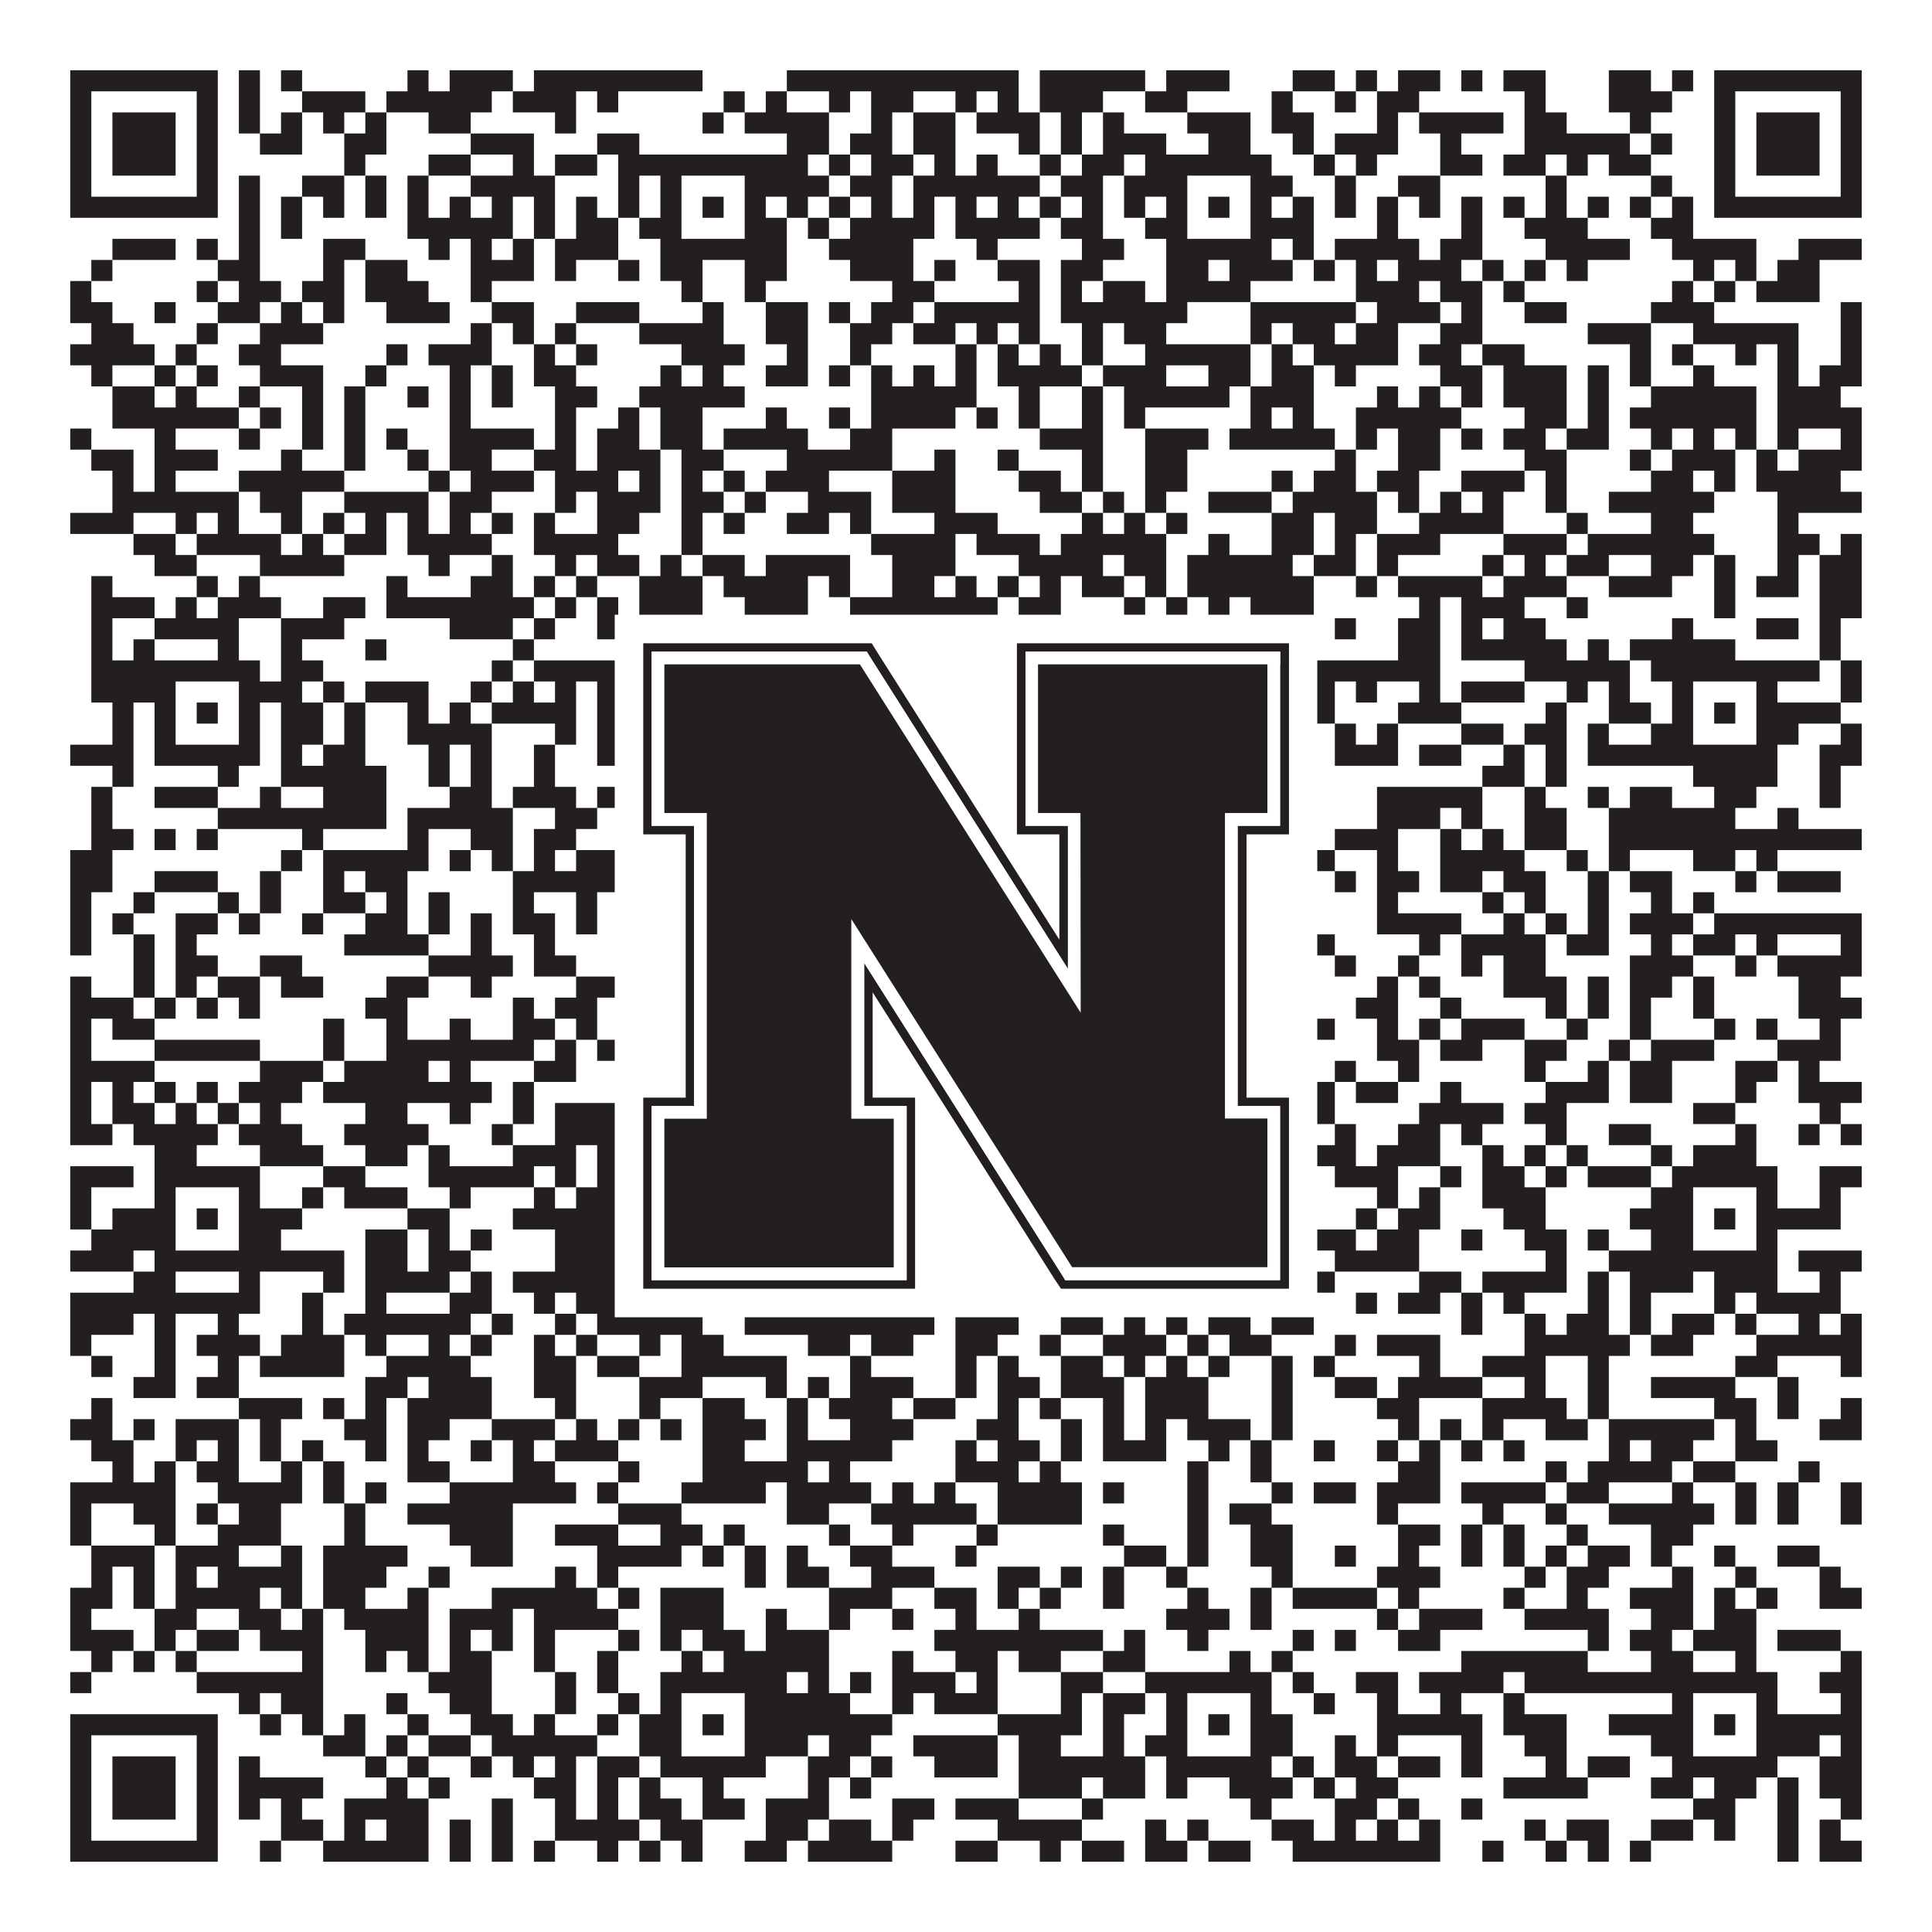
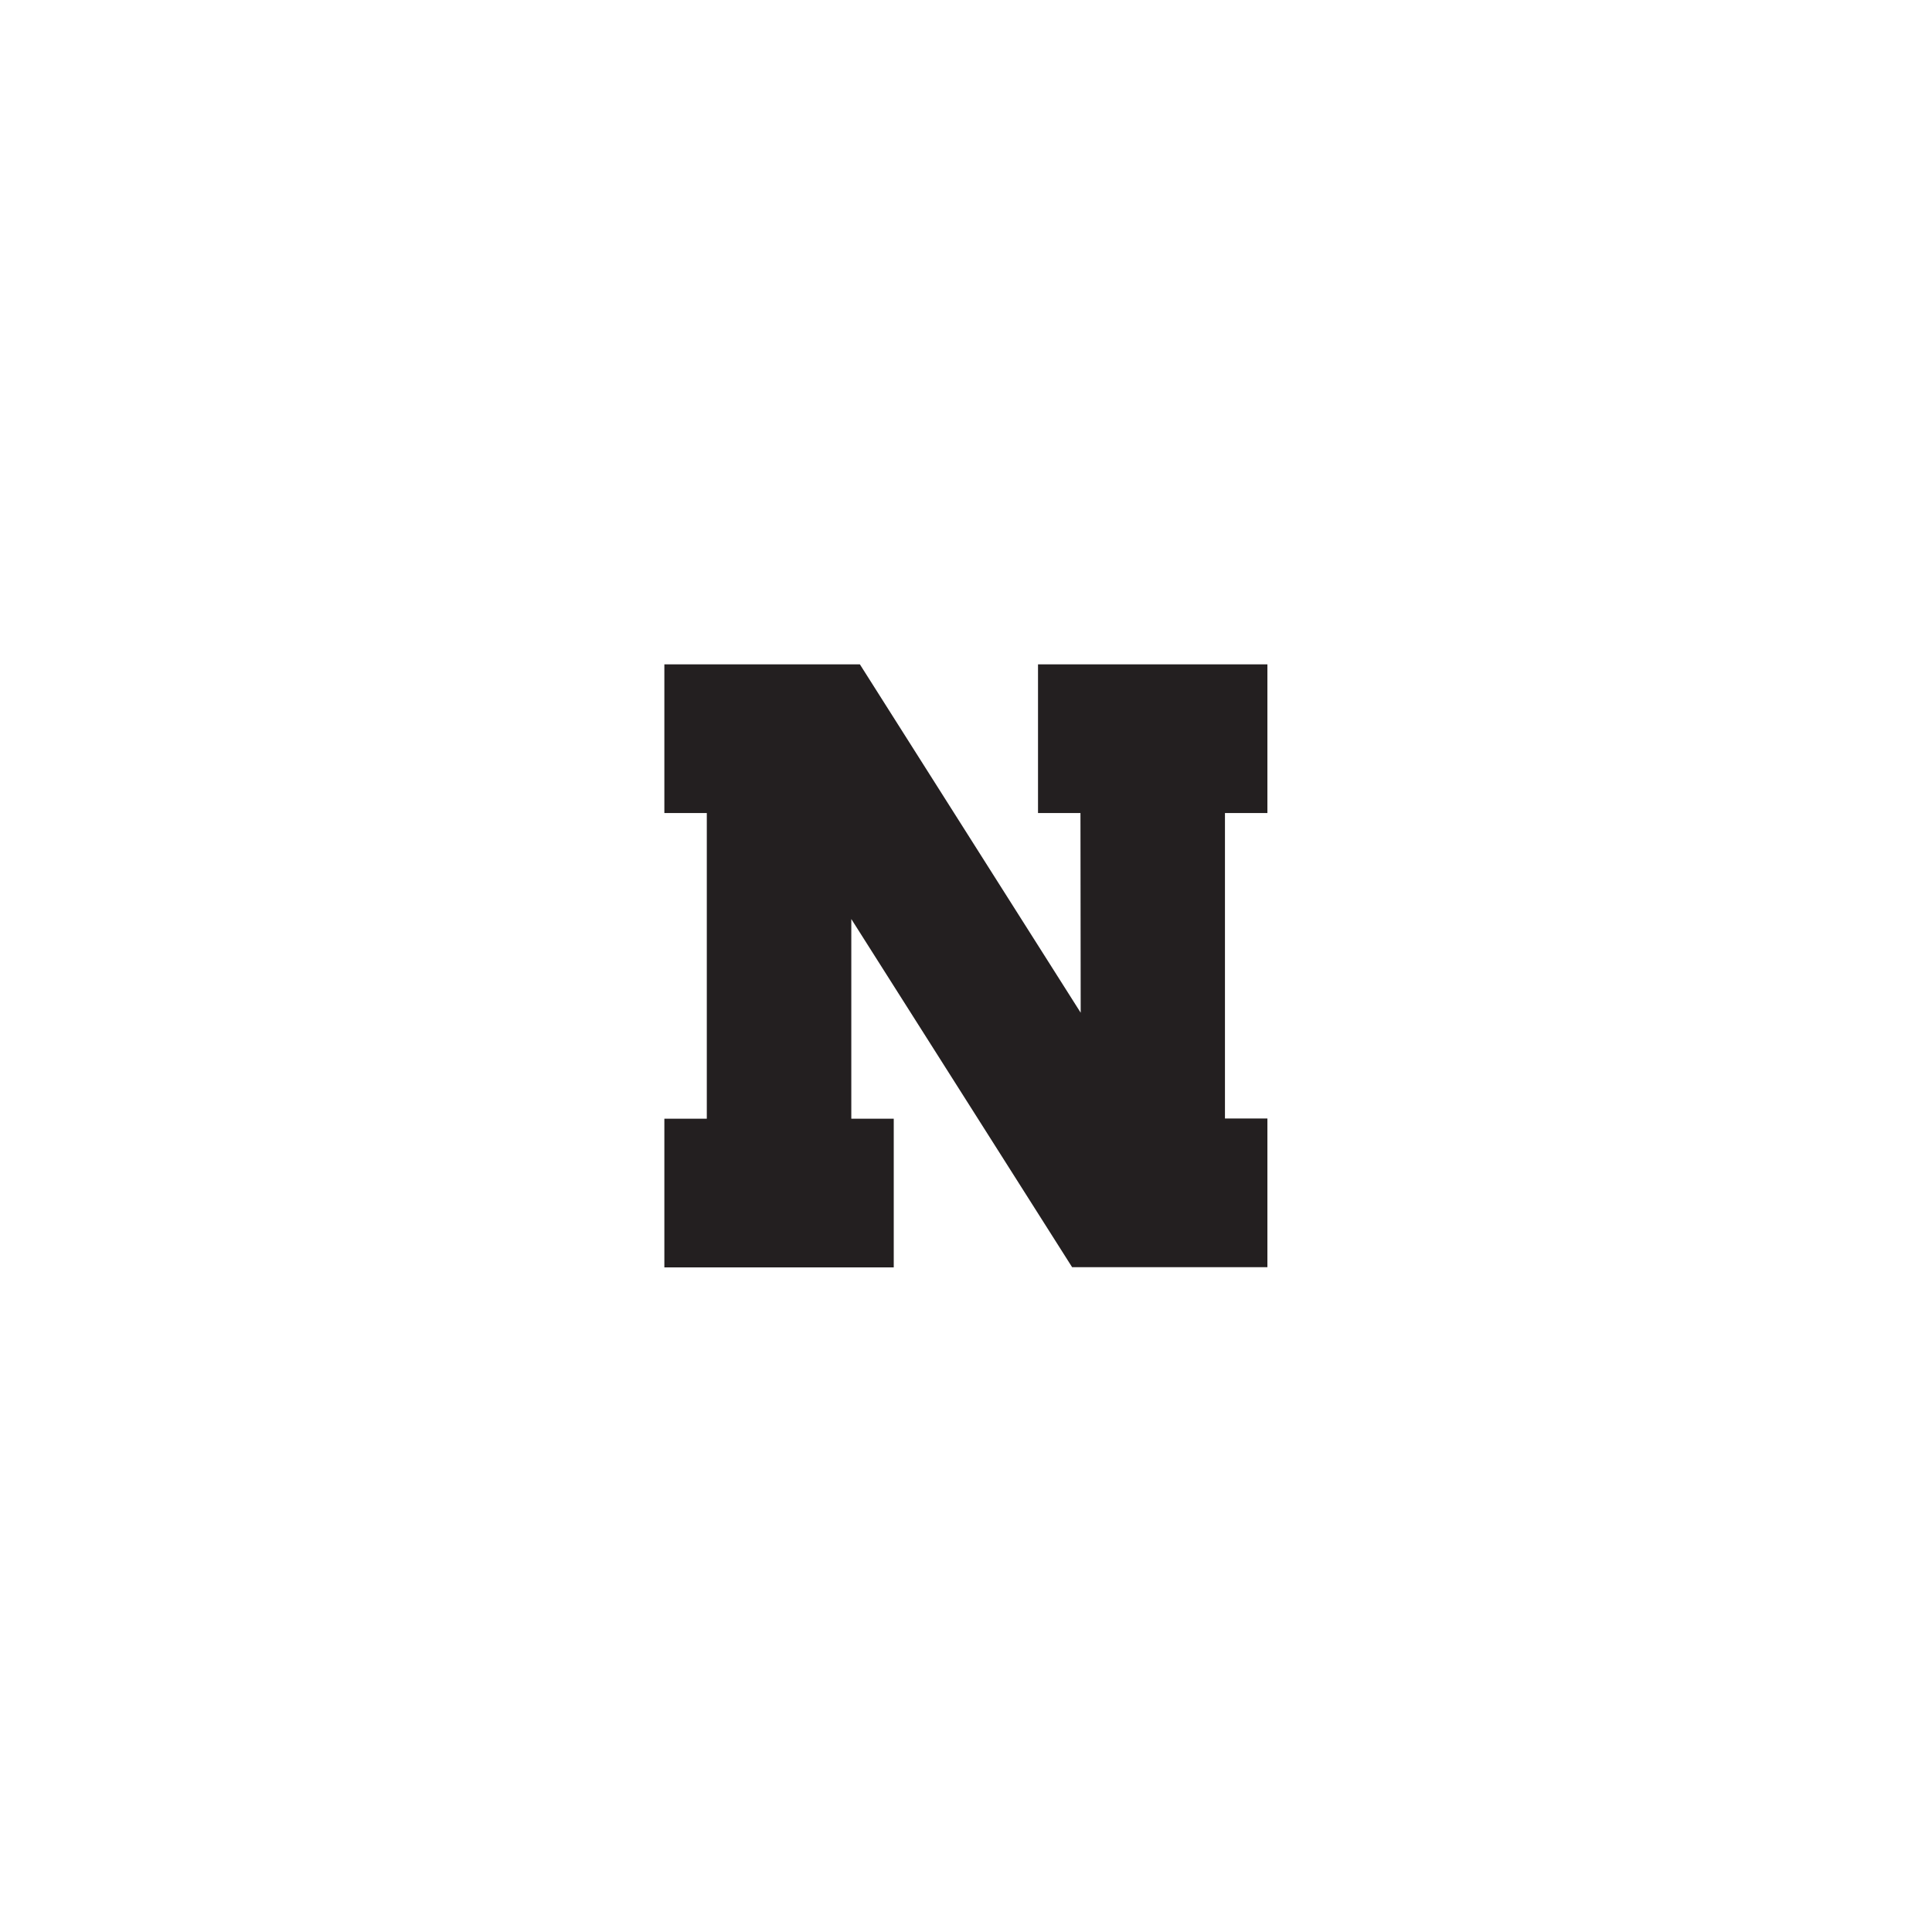
<svg xmlns="http://www.w3.org/2000/svg" version="1.1" width="1100px" height="1100px" viewBox="0 0 1100 1100">
  <rect x="0" y="0" width="1100" height="1100" fill="#ffffff" fill-opacity="1" />
-   <path fill="#231f20" fill-opacity="1" d="M40,40L124,40L124,52L40,52ZM136,40L148,40L148,52L136,52ZM160,40L172,40L172,52L160,52ZM232,40L244,40L244,52L232,52ZM256,40L292,40L292,52L256,52ZM304,40L400,40L400,52L304,52ZM448,40L580,40L580,52L448,52ZM592,40L652,40L652,52L592,52ZM664,40L700,40L700,52L664,52ZM736,40L760,40L760,52L736,52ZM772,40L784,40L784,52L772,52ZM796,40L820,40L820,52L796,52ZM832,40L844,40L844,52L832,52ZM856,40L880,40L880,52L856,52ZM916,40L940,40L940,52L916,52ZM952,40L964,40L964,52L952,52ZM976,40L1060,40L1060,52L976,52ZM40,52L52,52L52,64L40,64ZM112,52L124,52L124,64L112,64ZM136,52L148,52L148,64L136,64ZM172,52L208,52L208,64L172,64ZM220,52L280,52L280,64L220,64ZM292,52L328,52L328,64L292,64ZM340,52L352,52L352,64L340,64ZM412,52L424,52L424,64L412,64ZM436,52L448,52L448,64L436,64ZM472,52L484,52L484,64L472,64ZM496,52L520,52L520,64L496,64ZM544,52L556,52L556,64L544,64ZM568,52L580,52L580,64L568,64ZM592,52L628,52L628,64L592,64ZM652,52L676,52L676,64L652,64ZM724,52L736,52L736,64L724,64ZM760,52L772,52L772,64L760,64ZM784,52L808,52L808,64L784,64ZM868,52L880,52L880,64L868,64ZM916,52L952,52L952,64L916,64ZM976,52L988,52L988,64L976,64ZM1048,52L1060,52L1060,64L1048,64ZM40,64L52,64L52,76L40,76ZM64,64L100,64L100,76L64,76ZM112,64L124,64L124,76L112,76ZM136,64L148,64L148,76L136,76ZM160,64L172,64L172,76L160,76ZM184,64L196,64L196,76L184,76ZM208,64L220,64L220,76L208,76ZM244,64L268,64L268,76L244,76ZM316,64L328,64L328,76L316,76ZM400,64L412,64L412,76L400,76ZM424,64L472,64L472,76L424,76ZM496,64L508,64L508,76L496,76ZM520,64L544,64L544,76L520,76ZM556,64L592,64L592,76L556,76ZM604,64L616,64L616,76L604,76ZM628,64L640,64L640,76L628,76ZM676,64L712,64L712,76L676,76ZM724,64L748,64L748,76L724,76ZM784,64L796,64L796,76L784,76ZM808,64L856,64L856,76L808,76ZM868,64L892,64L892,76L868,76ZM928,64L940,64L940,76L928,76ZM976,64L988,64L988,76L976,76ZM1000,64L1036,64L1036,76L1000,76ZM1048,64L1060,64L1060,76L1048,76ZM40,76L52,76L52,88L40,88ZM64,76L100,76L100,88L64,88ZM112,76L124,76L124,88L112,88ZM148,76L172,76L172,88L148,88ZM196,76L220,76L220,88L196,88ZM268,76L304,76L304,88L268,88ZM340,76L364,76L364,88L340,88ZM448,76L472,76L472,88L448,88ZM484,76L508,76L508,88L484,88ZM520,76L544,76L544,88L520,88ZM580,76L592,76L592,88L580,88ZM604,76L616,76L616,88L604,88ZM628,76L664,76L664,88L628,88ZM688,76L712,76L712,88L688,88ZM736,76L748,76L748,88L736,88ZM760,76L796,76L796,88L760,88ZM820,76L832,76L832,88L820,88ZM868,76L928,76L928,88L868,88ZM940,76L952,76L952,88L940,88ZM976,76L988,76L988,88L976,88ZM1000,76L1036,76L1036,88L1000,88ZM1048,76L1060,76L1060,88L1048,88ZM40,88L52,88L52,100L40,100ZM64,88L100,88L100,100L64,100ZM112,88L124,88L124,100L112,100ZM196,88L208,88L208,100L196,100ZM244,88L268,88L268,100L244,100ZM292,88L304,88L304,100L292,100ZM316,88L340,88L340,100L316,100ZM352,88L460,88L460,100L352,100ZM472,88L484,88L484,100L472,100ZM496,88L520,88L520,100L496,100ZM532,88L544,88L544,100L532,100ZM556,88L568,88L568,100L556,100ZM592,88L604,88L604,100L592,100ZM616,88L640,88L640,100L616,100ZM652,88L724,88L724,100L652,100ZM748,88L760,88L760,100L748,100ZM772,88L784,88L784,100L772,100ZM820,88L844,88L844,100L820,100ZM856,88L880,88L880,100L856,100ZM892,88L904,88L904,100L892,100ZM916,88L940,88L940,100L916,100ZM976,88L988,88L988,100L976,100ZM1000,88L1036,88L1036,100L1000,100ZM1048,88L1060,88L1060,100L1048,100ZM40,100L52,100L52,112L40,112ZM112,100L124,100L124,112L112,112ZM136,100L148,100L148,112L136,112ZM172,100L196,100L196,112L172,112ZM208,100L220,100L220,112L208,112ZM232,100L244,100L244,112L232,112ZM268,100L316,100L316,112L268,112ZM352,100L364,100L364,112L352,112ZM376,100L388,100L388,112L376,112ZM424,100L472,100L472,112L424,112ZM484,100L508,100L508,112L484,112ZM520,100L592,100L592,112L520,112ZM604,100L628,100L628,112L604,112ZM640,100L676,100L676,112L640,112ZM712,100L736,100L736,112L712,112ZM760,100L772,100L772,112L760,112ZM796,100L820,100L820,112L796,112ZM880,100L892,100L892,112L880,112ZM940,100L952,100L952,112L940,112ZM976,100L988,100L988,112L976,112ZM1048,100L1060,100L1060,112L1048,112ZM40,112L124,112L124,124L40,124ZM136,112L148,112L148,124L136,124ZM160,112L172,112L172,124L160,124ZM184,112L196,112L196,124L184,124ZM208,112L220,112L220,124L208,124ZM232,112L244,112L244,124L232,124ZM256,112L268,112L268,124L256,124ZM280,112L292,112L292,124L280,124ZM304,112L316,112L316,124L304,124ZM328,112L340,112L340,124L328,124ZM352,112L364,112L364,124L352,124ZM376,112L388,112L388,124L376,124ZM400,112L412,112L412,124L400,124ZM424,112L436,112L436,124L424,124ZM448,112L460,112L460,124L448,124ZM472,112L484,112L484,124L472,124ZM496,112L508,112L508,124L496,124ZM520,112L532,112L532,124L520,124ZM544,112L556,112L556,124L544,124ZM568,112L580,112L580,124L568,124ZM592,112L604,112L604,124L592,124ZM616,112L628,112L628,124L616,124ZM640,112L652,112L652,124L640,124ZM664,112L676,112L676,124L664,124ZM688,112L700,112L700,124L688,124ZM712,112L724,112L724,124L712,124ZM736,112L748,112L748,124L736,124ZM760,112L772,112L772,124L760,124ZM784,112L796,112L796,124L784,124ZM808,112L820,112L820,124L808,124ZM832,112L844,112L844,124L832,124ZM856,112L868,112L868,124L856,124ZM880,112L892,112L892,124L880,124ZM904,112L916,112L916,124L904,124ZM928,112L940,112L940,124L928,124ZM952,112L964,112L964,124L952,124ZM976,112L1060,112L1060,124L976,124ZM136,124L148,124L148,136L136,136ZM160,124L172,124L172,136L160,136ZM232,124L292,124L292,136L232,136ZM304,124L316,124L316,136L304,136ZM328,124L352,124L352,136L328,136ZM364,124L388,124L388,136L364,136ZM424,124L448,124L448,136L424,136ZM460,124L472,124L472,136L460,136ZM484,124L532,124L532,136L484,136ZM544,124L592,124L592,136L544,136ZM604,124L628,124L628,136L604,136ZM652,124L676,124L676,136L652,136ZM712,124L748,124L748,136L712,136ZM784,124L796,124L796,136L784,136ZM832,124L844,124L844,136L832,136ZM868,124L904,124L904,136L868,136ZM940,124L964,124L964,136L940,136ZM64,136L100,136L100,148L64,148ZM112,136L124,136L124,148L112,148ZM136,136L148,136L148,148L136,148ZM184,136L208,136L208,148L184,148ZM244,136L256,136L256,148L244,148ZM268,136L280,136L280,148L268,148ZM292,136L304,136L304,148L292,148ZM316,136L352,136L352,148L316,148ZM376,136L448,136L448,148L376,148ZM472,136L520,136L520,148L472,148ZM556,136L568,136L568,148L556,148ZM616,136L640,136L640,148L616,148ZM664,136L724,136L724,148L664,148ZM736,136L748,136L748,148L736,148ZM760,136L808,136L808,148L760,148ZM820,136L844,136L844,148L820,148ZM880,136L928,136L928,148L880,148ZM952,136L1000,136L1000,148L952,148ZM1024,136L1060,136L1060,148L1024,148ZM52,148L64,148L64,160L52,160ZM124,148L148,148L148,160L124,160ZM184,148L196,148L196,160L184,160ZM208,148L232,148L232,160L208,160ZM268,148L304,148L304,160L268,160ZM316,148L328,148L328,160L316,160ZM352,148L364,148L364,160L352,160ZM376,148L400,148L400,160L376,160ZM424,148L448,148L448,160L424,160ZM484,148L520,148L520,160L484,160ZM532,148L544,148L544,160L532,160ZM568,148L592,148L592,160L568,160ZM604,148L628,148L628,160L604,160ZM664,148L688,148L688,160L664,160ZM700,148L736,148L736,160L700,160ZM748,148L760,148L760,160L748,160ZM772,148L784,148L784,160L772,160ZM796,148L832,148L832,160L796,160ZM844,148L856,148L856,160L844,160ZM868,148L880,148L880,160L868,160ZM892,148L904,148L904,160L892,160ZM964,148L976,148L976,160L964,160ZM988,148L1000,148L1000,160L988,160ZM1012,148L1036,148L1036,160L1012,160ZM40,160L52,160L52,172L40,172ZM112,160L124,160L124,172L112,172ZM136,160L160,160L160,172L136,172ZM172,160L196,160L196,172L172,172ZM208,160L244,160L244,172L208,172ZM268,160L280,160L280,172L268,172ZM388,160L400,160L400,172L388,172ZM424,160L436,160L436,172L424,172ZM508,160L532,160L532,172L508,172ZM580,160L592,160L592,172L580,172ZM604,160L616,160L616,172L604,172ZM628,160L652,160L652,172L628,172ZM664,160L712,160L712,172L664,172ZM772,160L808,160L808,172L772,172ZM820,160L844,160L844,172L820,172ZM856,160L868,160L868,172L856,172ZM952,160L964,160L964,172L952,172ZM976,160L988,160L988,172L976,172ZM1000,160L1036,160L1036,172L1000,172ZM40,172L64,172L64,184L40,184ZM88,172L100,172L100,184L88,184ZM124,172L148,172L148,184L124,184ZM160,172L172,172L172,184L160,184ZM184,172L196,172L196,184L184,184ZM220,172L256,172L256,184L220,184ZM280,172L304,172L304,184L280,184ZM328,172L364,172L364,184L328,184ZM400,172L412,172L412,184L400,184ZM436,172L460,172L460,184L436,184ZM472,172L484,172L484,184L472,184ZM496,172L520,172L520,184L496,184ZM532,172L592,172L592,184L532,184ZM604,172L676,172L676,184L604,184ZM712,172L772,172L772,184L712,184ZM784,172L820,172L820,184L784,184ZM832,172L844,172L844,184L832,184ZM868,172L892,172L892,184L868,184ZM940,172L976,172L976,184L940,184ZM1048,172L1060,172L1060,184L1048,184ZM52,184L76,184L76,196L52,196ZM112,184L124,184L124,196L112,196ZM148,184L184,184L184,196L148,196ZM268,184L280,184L280,196L268,196ZM292,184L304,184L304,196L292,196ZM316,184L328,184L328,196L316,196ZM364,184L412,184L412,196L364,196ZM436,184L460,184L460,196L436,196ZM484,184L508,184L508,196L484,196ZM520,184L544,184L544,196L520,196ZM556,184L568,184L568,196L556,196ZM580,184L592,184L592,196L580,196ZM616,184L628,184L628,196L616,196ZM640,184L664,184L664,196L640,196ZM712,184L724,184L724,196L712,196ZM736,184L760,184L760,196L736,196ZM772,184L796,184L796,196L772,196ZM820,184L844,184L844,196L820,196ZM904,184L940,184L940,196L904,196ZM964,184L1024,184L1024,196L964,196ZM1048,184L1060,184L1060,196L1048,196ZM40,196L88,196L88,208L40,208ZM100,196L112,196L112,208L100,208ZM136,196L160,196L160,208L136,208ZM220,196L232,196L232,208L220,208ZM244,196L280,196L280,208L244,208ZM304,196L316,196L316,208L304,208ZM328,196L340,196L340,208L328,208ZM388,196L424,196L424,208L388,208ZM448,196L460,196L460,208L448,208ZM484,196L496,196L496,208L484,208ZM544,196L556,196L556,208L544,208ZM568,196L580,196L580,208L568,208ZM592,196L604,196L604,208L592,208ZM616,196L628,196L628,208L616,208ZM652,196L712,196L712,208L652,208ZM724,196L736,196L736,208L724,208ZM748,196L796,196L796,208L748,208ZM808,196L832,196L832,208L808,208ZM844,196L868,196L868,208L844,208ZM928,196L940,196L940,208L928,208ZM952,196L964,196L964,208L952,208ZM988,196L1000,196L1000,208L988,208ZM1012,196L1024,196L1024,208L1012,208ZM1048,196L1060,196L1060,208L1048,208ZM52,208L64,208L64,220L52,220ZM88,208L100,208L100,220L88,220ZM112,208L124,208L124,220L112,220ZM148,208L184,208L184,220L148,220ZM208,208L220,208L220,220L208,220ZM256,208L268,208L268,220L256,220ZM280,208L292,208L292,220L280,220ZM304,208L328,208L328,220L304,220ZM376,208L388,208L388,220L376,220ZM400,208L412,208L412,220L400,220ZM436,208L460,208L460,220L436,220ZM472,208L484,208L484,220L472,220ZM496,208L508,208L508,220L496,220ZM520,208L532,208L532,220L520,220ZM544,208L556,208L556,220L544,220ZM568,208L616,208L616,220L568,220ZM628,208L664,208L664,220L628,220ZM688,208L712,208L712,220L688,220ZM724,208L748,208L748,220L724,220ZM760,208L772,208L772,220L760,220ZM820,208L844,208L844,220L820,220ZM856,208L892,208L892,220L856,220ZM904,208L916,208L916,220L904,220ZM928,208L940,208L940,220L928,220ZM964,208L976,208L976,220L964,220ZM1012,208L1024,208L1024,220L1012,220ZM1036,208L1060,208L1060,220L1036,220ZM64,220L88,220L88,232L64,232ZM100,220L112,220L112,232L100,232ZM136,220L148,220L148,232L136,232ZM172,220L184,220L184,232L172,232ZM196,220L208,220L208,232L196,232ZM232,220L244,220L244,232L232,232ZM256,220L268,220L268,232L256,232ZM280,220L292,220L292,232L280,232ZM316,220L340,220L340,232L316,232ZM364,220L424,220L424,232L364,232ZM496,220L556,220L556,232L496,232ZM580,220L592,220L592,232L580,232ZM616,220L628,220L628,232L616,232ZM640,220L700,220L700,232L640,232ZM712,220L748,220L748,232L712,232ZM784,220L796,220L796,232L784,232ZM808,220L820,220L820,232L808,232ZM832,220L844,220L844,232L832,232ZM856,220L892,220L892,232L856,232ZM904,220L916,220L916,232L904,232ZM940,220L1000,220L1000,232L940,232ZM1012,220L1048,220L1048,232L1012,232ZM64,232L136,232L136,244L64,244ZM148,232L160,232L160,244L148,244ZM172,232L184,232L184,244L172,244ZM196,232L208,232L208,244L196,244ZM256,232L268,232L268,244L256,244ZM316,232L328,232L328,244L316,244ZM352,232L364,232L364,244L352,244ZM376,232L400,232L400,244L376,244ZM436,232L448,232L448,244L436,244ZM472,232L484,232L484,244L472,244ZM496,232L544,232L544,244L496,244ZM556,232L568,232L568,244L556,244ZM580,232L592,232L592,244L580,244ZM616,232L628,232L628,244L616,244ZM640,232L652,232L652,244L640,244ZM712,232L724,232L724,244L712,244ZM736,232L748,232L748,244L736,244ZM772,232L832,232L832,244L772,244ZM868,232L892,232L892,244L868,244ZM904,232L916,232L916,244L904,244ZM928,232L1000,232L1000,244L928,244ZM1012,232L1060,232L1060,244L1012,244ZM40,244L52,244L52,256L40,256ZM88,244L100,244L100,256L88,256ZM136,244L148,244L148,256L136,256ZM172,244L184,244L184,256L172,256ZM196,244L208,244L208,256L196,256ZM220,244L232,244L232,256L220,256ZM256,244L304,244L304,256L256,256ZM316,244L328,244L328,256L316,256ZM340,244L364,244L364,256L340,256ZM376,244L400,244L400,256L376,256ZM412,244L460,244L460,256L412,256ZM484,244L508,244L508,256L484,256ZM592,244L628,244L628,256L592,256ZM652,244L688,244L688,256L652,256ZM700,244L760,244L760,256L700,256ZM772,244L784,244L784,256L772,256ZM796,244L820,244L820,256L796,256ZM832,244L844,244L844,256L832,256ZM856,244L880,244L880,256L856,256ZM892,244L916,244L916,256L892,256ZM940,244L952,244L952,256L940,256ZM964,244L976,244L976,256L964,256ZM988,244L1000,244L1000,256L988,256ZM1012,244L1024,244L1024,256L1012,256ZM1048,244L1060,244L1060,256L1048,256ZM52,256L76,256L76,268L52,268ZM88,256L124,256L124,268L88,268ZM160,256L172,256L172,268L160,268ZM196,256L208,256L208,268L196,268ZM232,256L244,256L244,268L232,268ZM256,256L280,256L280,268L256,268ZM304,256L328,256L328,268L304,268ZM340,256L376,256L376,268L340,268ZM388,256L412,256L412,268L388,268ZM448,256L508,256L508,268L448,268ZM532,256L544,256L544,268L532,268ZM568,256L580,256L580,268L568,268ZM616,256L628,256L628,268L616,268ZM652,256L676,256L676,268L652,268ZM760,256L772,256L772,268L760,268ZM796,256L820,256L820,268L796,268ZM868,256L892,256L892,268L868,268ZM928,256L940,256L940,268L928,268ZM952,256L988,256L988,268L952,268ZM1000,256L1012,256L1012,268L1000,268ZM1024,256L1060,256L1060,268L1024,268ZM64,268L76,268L76,280L64,280ZM88,268L100,268L100,280L88,280ZM136,268L196,268L196,280L136,280ZM244,268L256,268L256,280L244,280ZM268,268L304,268L304,280L268,280ZM316,268L352,268L352,280L316,280ZM364,268L376,268L376,280L364,280ZM388,268L400,268L400,280L388,280ZM412,268L424,268L424,280L412,280ZM436,268L472,268L472,280L436,280ZM508,268L544,268L544,280L508,280ZM580,268L604,268L604,280L580,280ZM616,268L628,268L628,280L616,280ZM652,268L676,268L676,280L652,280ZM724,268L736,268L736,280L724,280ZM748,268L772,268L772,280L748,280ZM784,268L808,268L808,280L784,280ZM832,268L868,268L868,280L832,280ZM880,268L892,268L892,280L880,280ZM940,268L964,268L964,280L940,280ZM976,268L988,268L988,280L976,280ZM1000,268L1048,268L1048,280L1000,280ZM64,280L136,280L136,292L64,292ZM148,280L172,280L172,292L148,292ZM196,280L244,280L244,292L196,292ZM256,280L280,280L280,292L256,292ZM316,280L328,280L328,292L316,292ZM340,280L376,280L376,292L340,292ZM388,280L412,280L412,292L388,292ZM424,280L436,280L436,292L424,292ZM460,280L496,280L496,292L460,292ZM508,280L544,280L544,292L508,292ZM592,280L616,280L616,292L592,292ZM628,280L640,280L640,292L628,292ZM652,280L664,280L664,292L652,292ZM688,280L724,280L724,292L688,292ZM736,280L784,280L784,292L736,292ZM796,280L808,280L808,292L796,292ZM820,280L832,280L832,292L820,292ZM844,280L856,280L856,292L844,292ZM880,280L892,280L892,292L880,292ZM916,280L976,280L976,292L916,292ZM1012,280L1060,280L1060,292L1012,292ZM40,292L76,292L76,304L40,304ZM100,292L112,292L112,304L100,304ZM124,292L136,292L136,304L124,304ZM160,292L172,292L172,304L160,304ZM184,292L196,292L196,304L184,304ZM208,292L220,292L220,304L208,304ZM232,292L244,292L244,304L232,304ZM256,292L268,292L268,304L256,304ZM280,292L292,292L292,304L280,304ZM304,292L316,292L316,304L304,304ZM340,292L364,292L364,304L340,304ZM388,292L400,292L400,304L388,304ZM412,292L424,292L424,304L412,304ZM448,292L472,292L472,304L448,304ZM484,292L496,292L496,304L484,304ZM532,292L568,292L568,304L532,304ZM616,292L628,292L628,304L616,304ZM640,292L652,292L652,304L640,304ZM664,292L676,292L676,304L664,304ZM724,292L748,292L748,304L724,304ZM760,292L784,292L784,304L760,304ZM808,292L856,292L856,304L808,304ZM892,292L904,292L904,304L892,304ZM940,292L964,292L964,304L940,304ZM1012,292L1024,292L1024,304L1012,304ZM76,304L100,304L100,316L76,316ZM112,304L160,304L160,316L112,316ZM172,304L184,304L184,316L172,316ZM196,304L220,304L220,316L196,316ZM232,304L280,304L280,316L232,316ZM304,304L352,304L352,316L304,316ZM388,304L400,304L400,316L388,316ZM496,304L544,304L544,316L496,316ZM556,304L592,304L592,316L556,316ZM604,304L664,304L664,316L604,316ZM688,304L700,304L700,316L688,316ZM724,304L748,304L748,316L724,316ZM760,304L772,304L772,316L760,316ZM784,304L820,304L820,316L784,316ZM856,304L892,304L892,316L856,316ZM904,304L976,304L976,316L904,316ZM1012,304L1036,304L1036,316L1012,316ZM1048,304L1060,304L1060,316L1048,316ZM88,316L112,316L112,328L88,328ZM148,316L196,316L196,328L148,328ZM244,316L256,316L256,328L244,328ZM280,316L292,316L292,328L280,328ZM316,316L328,316L328,328L316,328ZM340,316L364,316L364,328L340,328ZM376,316L388,316L388,328L376,328ZM400,316L424,316L424,328L400,328ZM436,316L484,316L484,328L436,328ZM508,316L544,316L544,328L508,328ZM580,316L628,316L628,328L580,328ZM640,316L664,316L664,328L640,328ZM676,316L736,316L736,328L676,328ZM748,316L772,316L772,328L748,328ZM784,316L796,316L796,328L784,328ZM844,316L856,316L856,328L844,328ZM868,316L880,316L880,328L868,328ZM892,316L916,316L916,328L892,328ZM940,316L964,316L964,328L940,328ZM976,316L988,316L988,328L976,328ZM1012,316L1024,316L1024,328L1012,328ZM1036,316L1060,316L1060,328L1036,328ZM52,328L64,328L64,340L52,340ZM112,328L124,328L124,340L112,340ZM136,328L148,328L148,340L136,340ZM220,328L232,328L232,340L220,340ZM268,328L292,328L292,340L268,340ZM304,328L316,328L316,340L304,340ZM328,328L340,328L340,340L328,340ZM364,328L400,328L400,340L364,340ZM412,328L460,328L460,340L412,340ZM472,328L484,328L484,340L472,340ZM508,328L532,328L532,340L508,340ZM544,328L556,328L556,340L544,340ZM568,328L580,328L580,340L568,340ZM592,328L604,328L604,340L592,340ZM616,328L640,328L640,340L616,340ZM652,328L664,328L664,340L652,340ZM676,328L748,328L748,340L676,340ZM772,328L784,328L784,340L772,340ZM796,328L844,328L844,340L796,340ZM856,328L892,328L892,340L856,340ZM916,328L952,328L952,340L916,340ZM976,328L988,328L988,340L976,340ZM1000,328L1024,328L1024,340L1000,340ZM1036,328L1060,328L1060,340L1036,340ZM52,340L88,340L88,352L52,352ZM100,340L112,340L112,352L100,352ZM124,340L160,340L160,352L124,352ZM184,340L208,340L208,352L184,352ZM220,340L304,340L304,352L220,352ZM316,340L328,340L328,352L316,352ZM340,340L352,340L352,352L340,352ZM364,340L400,340L400,352L364,352ZM424,340L460,340L460,352L424,352ZM484,340L568,340L568,352L484,352ZM580,340L604,340L604,352L580,352ZM640,340L652,340L652,352L640,352ZM664,340L676,340L676,352L664,352ZM688,340L700,340L700,352L688,352ZM712,340L748,340L748,352L712,352ZM808,340L820,340L820,352L808,352ZM832,340L868,340L868,352L832,352ZM892,340L904,340L904,352L892,352ZM976,340L988,340L988,352L976,352ZM1036,340L1060,340L1060,352L1036,352ZM52,352L64,352L64,364L52,364ZM88,352L136,352L136,364L88,364ZM160,352L196,352L196,364L160,364ZM256,352L292,352L292,364L256,364ZM304,352L316,352L316,364L304,364ZM340,352L364,352L364,364L340,364ZM376,352L400,352L400,364L376,364ZM436,352L448,352L448,364L436,364ZM472,352L496,352L496,364L472,364ZM508,352L520,352L520,364L508,364ZM544,352L568,352L568,364L544,364ZM580,352L652,352L652,364L580,364ZM664,352L676,352L676,364L664,364ZM760,352L772,352L772,364L760,364ZM796,352L820,352L820,364L796,364ZM832,352L844,352L844,364L832,364ZM856,352L880,352L880,364L856,364ZM952,352L964,352L964,364L952,364ZM1000,352L1024,352L1024,364L1000,364ZM1036,352L1048,352L1048,364L1036,364ZM52,364L64,364L64,376L52,376ZM76,364L88,364L88,376L76,376ZM124,364L136,364L136,376L124,376ZM160,364L172,364L172,376L160,376ZM208,364L220,364L220,376L208,376ZM292,364L304,364L304,376L292,376ZM388,364L424,364L424,376L388,376ZM436,364L448,364L448,376L436,376ZM460,364L496,364L496,376L460,376ZM508,364L520,364L520,376L508,376ZM544,364L556,364L556,376L544,376ZM604,364L628,364L628,376L604,376ZM640,364L652,364L652,376L640,376ZM688,364L700,364L700,376L688,376ZM712,364L736,364L736,376L712,376ZM796,364L820,364L820,376L796,376ZM832,364L892,364L892,376L832,376ZM904,364L916,364L916,376L904,376ZM928,364L988,364L988,376L928,376ZM1036,364L1048,364L1048,376L1036,376ZM52,376L148,376L148,388L52,388ZM160,376L184,376L184,388L160,388ZM280,376L292,376L292,388L280,388ZM304,376L448,376L448,388L304,388ZM460,376L472,376L472,388L460,388ZM496,376L520,376L520,388L496,388ZM532,376L544,376L544,388L532,388ZM556,376L580,376L580,388L556,388ZM592,376L604,376L604,388L592,388ZM628,376L724,376L724,388L628,388ZM736,376L820,376L820,388L736,388ZM868,376L928,376L928,388L868,388ZM940,376L1036,376L1036,388L940,388ZM1048,376L1060,376L1060,388L1048,388ZM52,388L100,388L100,400L52,400ZM136,388L172,388L172,400L136,400ZM184,388L196,388L196,400L184,400ZM208,388L244,388L244,400L208,400ZM268,388L280,388L280,400L268,400ZM292,388L304,388L304,400L292,400ZM316,388L328,388L328,400L316,400ZM340,388L364,388L364,400L340,400ZM376,388L388,388L388,400L376,400ZM424,388L448,388L448,400L424,400ZM460,388L484,388L484,400L460,400ZM508,388L520,388L520,400L508,400ZM532,388L592,388L592,400L532,400ZM628,388L640,388L640,400L628,400ZM664,388L676,388L676,400L664,400ZM712,388L760,388L760,400L712,400ZM772,388L784,388L784,400L772,400ZM808,388L820,388L820,400L808,400ZM832,388L868,388L868,400L832,400ZM892,388L904,388L904,400L892,400ZM916,388L928,388L928,400L916,400ZM952,388L964,388L964,400L952,400ZM1000,388L1012,388L1012,400L1000,400ZM1048,388L1060,388L1060,400L1048,400ZM64,400L76,400L76,412L64,412ZM88,400L100,400L100,412L88,412ZM112,400L124,400L124,412L112,412ZM136,400L148,400L148,412L136,412ZM160,400L184,400L184,412L160,412ZM196,400L208,400L208,412L196,412ZM232,400L244,400L244,412L232,412ZM256,400L268,400L268,412L256,412ZM280,400L328,400L328,412L280,412ZM340,400L364,400L364,412L340,412ZM376,400L388,400L388,412L376,412ZM400,400L412,400L412,412L400,412ZM424,400L436,400L436,412L424,412ZM520,400L532,400L532,412L520,412ZM568,400L592,400L592,412L568,412ZM604,400L628,400L628,412L604,412ZM652,400L676,400L676,412L652,412ZM688,400L700,400L700,412L688,412ZM712,400L736,400L736,412L712,412ZM748,400L760,400L760,412L748,412ZM796,400L832,400L832,412L796,412ZM880,400L892,400L892,412L880,412ZM916,400L940,400L940,412L916,412ZM952,400L964,400L964,412L952,412ZM976,400L988,400L988,412L976,412ZM1000,400L1048,400L1048,412L1000,412ZM64,412L76,412L76,424L64,424ZM88,412L100,412L100,424L88,424ZM136,412L148,412L148,424L136,424ZM160,412L184,412L184,424L160,424ZM196,412L208,412L208,424L196,424ZM232,412L280,412L280,424L232,424ZM316,412L328,412L328,424L316,424ZM340,412L388,412L388,424L340,424ZM424,412L448,412L448,424L424,424ZM460,412L532,412L532,424L460,424ZM544,412L556,412L556,424L544,424ZM592,412L604,412L604,424L592,424ZM616,412L628,412L628,424L616,424ZM664,412L676,412L676,424L664,424ZM712,412L736,412L736,424L712,424ZM760,412L772,412L772,424L760,424ZM784,412L796,412L796,424L784,424ZM832,412L856,412L856,424L832,424ZM868,412L892,412L892,424L868,424ZM904,412L916,412L916,424L904,424ZM940,412L964,412L964,424L940,424ZM1000,412L1024,412L1024,424L1000,424ZM1048,412L1060,412L1060,424L1048,424ZM40,424L76,424L76,436L40,436ZM88,424L148,424L148,436L88,436ZM160,424L172,424L172,436L160,436ZM184,424L208,424L208,436L184,436ZM244,424L256,424L256,436L244,436ZM268,424L280,424L280,436L268,436ZM304,424L316,424L316,436L304,436ZM340,424L352,424L352,436L340,436ZM364,424L436,424L436,436L364,436ZM460,424L472,424L472,436L460,436ZM508,424L532,424L532,436L508,436ZM544,424L592,424L592,436L544,436ZM604,424L616,424L616,436L604,436ZM628,424L652,424L652,436L628,436ZM664,424L724,424L724,436L664,436ZM736,424L748,424L748,436L736,436ZM760,424L796,424L796,436L760,436ZM808,424L832,424L832,436L808,436ZM856,424L868,424L868,436L856,436ZM880,424L892,424L892,436L880,436ZM904,424L1012,424L1012,436L904,436ZM1036,424L1060,424L1060,436L1036,436ZM64,436L76,436L76,448L64,448ZM124,436L136,436L136,448L124,448ZM160,436L220,436L220,448L160,448ZM244,436L256,436L256,448L244,448ZM268,436L280,436L280,448L268,448ZM304,436L316,436L316,448L304,448ZM352,436L376,436L376,448L352,448ZM412,436L448,436L448,448L412,448ZM472,436L484,436L484,448L472,448ZM532,436L544,436L544,448L532,448ZM580,436L592,436L592,448L580,448ZM604,436L652,436L652,448L604,448ZM664,436L712,436L712,448L664,448ZM724,436L736,436L736,448L724,448ZM844,436L868,436L868,448L844,448ZM880,436L892,436L892,448L880,448ZM964,436L1012,436L1012,448L964,448ZM1036,436L1048,436L1048,448L1036,448ZM52,448L64,448L64,460L52,460ZM88,448L124,448L124,460L88,460ZM148,448L160,448L160,460L148,460ZM184,448L220,448L220,460L184,460ZM256,448L280,448L280,460L256,460ZM292,448L328,448L328,460L292,460ZM340,448L376,448L376,460L340,460ZM400,448L412,448L412,460L400,460ZM448,448L460,448L460,460L448,460ZM520,448L556,448L556,460L520,460ZM604,448L616,448L616,460L604,460ZM640,448L676,448L676,460L640,460ZM712,448L748,448L748,460L712,460ZM784,448L844,448L844,460L784,460ZM868,448L880,448L880,460L868,460ZM904,448L916,448L916,460L904,460ZM928,448L952,448L952,460L928,460ZM976,448L1000,448L1000,460L976,460ZM1036,448L1048,448L1048,460L1036,460ZM52,460L64,460L64,472L52,472ZM124,460L220,460L220,472L124,472ZM232,460L292,460L292,472L232,472ZM316,460L340,460L340,472L316,472ZM364,460L388,460L388,472L364,472ZM412,460L424,460L424,472L412,472ZM436,460L448,460L448,472L436,472ZM460,460L472,460L472,472L460,472ZM508,460L520,460L520,472L508,472ZM532,460L544,460L544,472L532,472ZM556,460L568,460L568,472L556,472ZM580,460L592,460L592,472L580,472ZM616,460L628,460L628,472L616,472ZM640,460L688,460L688,472L640,472ZM712,460L748,460L748,472L712,472ZM784,460L820,460L820,472L784,472ZM832,460L844,460L844,472L832,472ZM868,460L892,460L892,472L868,472ZM916,460L988,460L988,472L916,472ZM1012,460L1024,460L1024,472L1012,472ZM52,472L76,472L76,484L52,484ZM88,472L100,472L100,484L88,484ZM112,472L124,472L124,484L112,484ZM172,472L184,472L184,484L172,484ZM232,472L244,472L244,484L232,484ZM268,472L292,472L292,484L268,484ZM304,472L328,472L328,484L304,484ZM364,472L376,472L376,484L364,484ZM388,472L400,472L400,484L388,484ZM424,472L436,472L436,484L424,484ZM448,472L472,472L472,484L448,484ZM484,472L496,472L496,484L484,484ZM508,472L556,472L556,484L508,484ZM592,472L652,472L652,484L592,484ZM664,472L676,472L676,484L664,484ZM700,472L736,472L736,484L700,484ZM760,472L796,472L796,484L760,484ZM820,472L832,472L832,484L820,484ZM844,472L856,472L856,484L844,484ZM868,472L892,472L892,484L868,484ZM916,472L1060,472L1060,484L916,484ZM40,484L64,484L64,496L40,496ZM160,484L172,484L172,496L160,496ZM184,484L244,484L244,496L184,496ZM256,484L268,484L268,496L256,496ZM280,484L292,484L292,496L280,496ZM304,484L316,484L316,496L304,496ZM328,484L352,484L352,496L328,496ZM364,484L388,484L388,496L364,496ZM400,484L436,484L436,496L400,496ZM448,484L472,484L472,496L448,496ZM484,484L556,484L556,496L484,496ZM580,484L592,484L592,496L580,496ZM616,484L640,484L640,496L616,496ZM652,484L664,484L664,496L652,496ZM688,484L700,484L700,496L688,496ZM748,484L760,484L760,496L748,496ZM784,484L796,484L796,496L784,496ZM820,484L868,484L868,496L820,496ZM892,484L904,484L904,496L892,496ZM916,484L928,484L928,496L916,496ZM964,484L988,484L988,496L964,496ZM1000,484L1012,484L1012,496L1000,496ZM40,496L64,496L64,508L40,508ZM88,496L124,496L124,508L88,508ZM148,496L160,496L160,508L148,508ZM184,496L196,496L196,508L184,508ZM208,496L232,496L232,508L208,508ZM292,496L388,496L388,508L292,508ZM412,496L460,496L460,508L412,508ZM472,496L484,496L484,508L472,508ZM496,496L520,496L520,508L496,508ZM568,496L592,496L592,508L568,508ZM604,496L616,496L616,508L604,508ZM628,496L652,496L652,508L628,508ZM664,496L688,496L688,508L664,508ZM700,496L724,496L724,508L700,508ZM760,496L772,496L772,508L760,508ZM784,496L808,496L808,508L784,508ZM820,496L844,496L844,508L820,508ZM856,496L880,496L880,508L856,508ZM904,496L916,496L916,508L904,508ZM928,496L952,496L952,508L928,508ZM988,496L1000,496L1000,508L988,508ZM1012,496L1048,496L1048,508L1012,508ZM40,508L52,508L52,520L40,520ZM76,508L88,508L88,520L76,520ZM124,508L136,508L136,520L124,520ZM148,508L160,508L160,520L148,520ZM184,508L208,508L208,520L184,520ZM220,508L232,508L232,520L220,520ZM244,508L256,508L256,520L244,520ZM292,508L304,508L304,520L292,520ZM328,508L340,508L340,520L328,520ZM364,508L400,508L400,520L364,520ZM436,508L472,508L472,520L436,520ZM484,508L496,508L496,520L484,520ZM520,508L532,508L532,520L520,520ZM568,508L580,508L580,520L568,520ZM616,508L652,508L652,520L616,520ZM676,508L736,508L736,520L676,520ZM784,508L796,508L796,520L784,520ZM844,508L856,508L856,520L844,520ZM868,508L880,508L880,520L868,520ZM904,508L916,508L916,520L904,520ZM940,508L952,508L952,520L940,520ZM964,508L976,508L976,520L964,520ZM40,520L52,520L52,532L40,532ZM64,520L76,520L76,532L64,532ZM100,520L124,520L124,532L100,532ZM136,520L148,520L148,532L136,532ZM172,520L184,520L184,532L172,532ZM208,520L232,520L232,532L208,532ZM244,520L256,520L256,532L244,532ZM268,520L280,520L280,532L268,532ZM292,520L316,520L316,532L292,532ZM328,520L340,520L340,532L328,532ZM364,520L376,520L376,532L364,532ZM412,520L460,520L460,532L412,532ZM484,520L496,520L496,532L484,532ZM520,520L544,520L544,532L520,532ZM580,520L592,520L592,532L580,532ZM604,520L640,520L640,532L604,532ZM652,520L700,520L700,532L652,532ZM736,520L748,520L748,532L736,532ZM784,520L832,520L832,532L784,532ZM856,520L868,520L868,532L856,532ZM880,520L892,520L892,532L880,532ZM904,520L916,520L916,532L904,532ZM928,520L964,520L964,532L928,532ZM976,520L1060,520L1060,532L976,532ZM40,532L52,532L52,544L40,544ZM76,532L88,532L88,544L76,544ZM100,532L112,532L112,544L100,544ZM196,532L244,532L244,544L196,544ZM268,532L280,532L280,544L268,544ZM304,532L316,532L316,544L304,544ZM364,532L412,532L412,544L364,544ZM424,532L436,532L436,544L424,544ZM496,532L508,532L508,544L496,544ZM604,532L628,532L628,544L604,544ZM652,532L676,532L676,544L652,544ZM712,532L724,532L724,544L712,544ZM748,532L760,532L760,544L748,544ZM808,532L820,532L820,544L808,544ZM832,532L880,532L880,544L832,544ZM892,532L916,532L916,544L892,544ZM940,532L952,532L952,544L940,544ZM964,532L988,532L988,544L964,544ZM1000,532L1012,532L1012,544L1000,544ZM1048,532L1060,532L1060,544L1048,544ZM76,544L88,544L88,556L76,556ZM100,544L124,544L124,556L100,556ZM148,544L172,544L172,556L148,556ZM244,544L292,544L292,556L244,556ZM304,544L328,544L328,556L304,556ZM352,544L388,544L388,556L352,556ZM400,544L412,544L412,556L400,556ZM424,544L460,544L460,556L424,556ZM472,544L496,544L496,556L472,556ZM508,544L520,544L520,556L508,556ZM532,544L556,544L556,556L532,556ZM568,544L580,544L580,556L568,556ZM592,544L604,544L604,556L592,556ZM616,544L640,544L640,556L616,556ZM700,544L712,544L712,556L700,556ZM724,544L748,544L748,556L724,556ZM760,544L772,544L772,556L760,556ZM796,544L808,544L808,556L796,556ZM832,544L844,544L844,556L832,556ZM856,544L880,544L880,556L856,556ZM928,544L964,544L964,556L928,556ZM988,544L1000,544L1000,556L988,556ZM1012,544L1060,544L1060,556L1012,556ZM40,556L52,556L52,568L40,568ZM76,556L88,556L88,568L76,568ZM100,556L112,556L112,568L100,568ZM124,556L148,556L148,568L124,568ZM160,556L184,556L184,568L160,568ZM220,556L244,556L244,568L220,568ZM268,556L280,556L280,568L268,568ZM328,556L352,556L352,568L328,568ZM376,556L412,556L412,568L376,568ZM424,556L436,556L436,568L424,568ZM460,556L472,556L472,568L460,568ZM520,556L532,556L532,568L520,568ZM556,556L580,556L580,568L556,568ZM604,556L616,556L616,568L604,568ZM628,556L736,556L736,568L628,568ZM784,556L796,556L796,568L784,568ZM808,556L820,556L820,568L808,568ZM856,556L892,556L892,568L856,568ZM904,556L916,556L916,568L904,568ZM928,556L952,556L952,568L928,568ZM964,556L976,556L976,568L964,568ZM1024,556L1048,556L1048,568L1024,568ZM40,568L76,568L76,580L40,580ZM88,568L100,568L100,580L88,580ZM112,568L124,568L124,580L112,580ZM136,568L148,568L148,580L136,580ZM208,568L232,568L232,580L208,580ZM292,568L304,568L304,580L292,580ZM316,568L340,568L340,580L316,580ZM376,568L400,568L400,580L376,580ZM412,568L424,568L424,580L412,580ZM448,568L472,568L472,580L448,580ZM532,568L556,568L556,580L532,580ZM568,568L580,568L580,580L568,580ZM604,568L616,568L616,580L604,580ZM640,568L652,568L652,580L640,580ZM676,568L712,568L712,580L676,580ZM724,568L748,568L748,580L724,580ZM772,568L796,568L796,580L772,580ZM820,568L832,568L832,580L820,580ZM880,568L892,568L892,580L880,580ZM904,568L916,568L916,580L904,580ZM928,568L940,568L940,580L928,580ZM964,568L976,568L976,580L964,580ZM1024,568L1060,568L1060,580L1024,580ZM40,580L52,580L52,592L40,592ZM64,580L88,580L88,592L64,592ZM184,580L196,580L196,592L184,592ZM220,580L232,580L232,592L220,592ZM256,580L268,580L268,592L256,592ZM292,580L316,580L316,592L292,592ZM328,580L340,580L340,592L328,592ZM352,580L364,580L364,592L352,592ZM376,580L400,580L400,592L376,592ZM424,580L436,580L436,592L424,592ZM460,580L472,580L472,592L460,592ZM520,580L532,580L532,592L520,592ZM544,580L556,580L556,592L544,592ZM580,580L604,580L604,592L580,592ZM652,580L688,580L688,592L652,592ZM712,580L760,580L760,592L712,592ZM784,580L796,580L796,592L784,592ZM808,580L820,580L820,592L808,592ZM832,580L868,580L868,592L832,592ZM892,580L904,580L904,592L892,592ZM928,580L940,580L940,592L928,592ZM976,580L988,580L988,592L976,592ZM1000,580L1012,580L1012,592L1000,592ZM1036,580L1048,580L1048,592L1036,592ZM40,592L52,592L52,604L40,604ZM88,592L148,592L148,604L88,604ZM184,592L196,592L196,604L184,604ZM220,592L304,592L304,604L220,604ZM316,592L328,592L328,604L316,604ZM340,592L352,592L352,604L340,604ZM376,592L388,592L388,604L376,604ZM400,592L412,592L412,604L400,604ZM424,592L448,592L448,604L424,604ZM460,592L472,592L472,604L460,604ZM496,592L520,592L520,604L496,604ZM532,592L556,592L556,604L532,604ZM592,592L640,592L640,604L592,604ZM652,592L664,592L664,604L652,604ZM688,592L700,592L700,604L688,604ZM784,592L808,592L808,604L784,604ZM820,592L844,592L844,604L820,604ZM868,592L892,592L892,604L868,604ZM916,592L928,592L928,604L916,604ZM940,592L976,592L976,604L940,604ZM1012,592L1048,592L1048,604L1012,604ZM40,604L88,604L88,616L40,616ZM148,604L184,604L184,616L148,616ZM196,604L244,604L244,616L196,616ZM256,604L268,604L268,616L256,616ZM304,604L328,604L328,616L304,616ZM364,604L376,604L376,616L364,616ZM400,604L424,604L424,616L400,616ZM436,604L448,604L448,616L436,616ZM460,604L472,604L472,616L460,616ZM484,604L496,604L496,616L484,616ZM544,604L568,604L568,616L544,616ZM592,604L604,604L604,616L592,616ZM652,604L676,604L676,616L652,616ZM712,604L736,604L736,616L712,616ZM760,604L772,604L772,616L760,616ZM796,604L808,604L808,616L796,616ZM868,604L880,604L880,616L868,616ZM904,604L916,604L916,616L904,616ZM928,604L952,604L952,616L928,616ZM988,604L1012,604L1012,616L988,616ZM1024,604L1036,604L1036,616L1024,616ZM40,616L52,616L52,628L40,628ZM64,616L76,616L76,628L64,628ZM88,616L100,616L100,628L88,628ZM112,616L124,616L124,628L112,628ZM136,616L172,616L172,628L136,628ZM184,616L280,616L280,628L184,628ZM292,616L304,616L304,628L292,628ZM352,616L364,616L364,628L352,628ZM400,616L412,616L412,628L400,628ZM424,616L436,616L436,628L424,628ZM460,616L472,616L472,628L460,628ZM484,616L544,616L544,628L484,628ZM556,616L652,616L652,628L556,628ZM724,616L736,616L736,628L724,628ZM748,616L760,616L760,628L748,628ZM772,616L796,616L796,628L772,628ZM820,616L832,616L832,628L820,628ZM880,616L916,616L916,628L880,628ZM928,616L952,616L952,628L928,628ZM988,616L1000,616L1000,628L988,628ZM1024,616L1060,616L1060,628L1024,628ZM40,628L52,628L52,640L40,640ZM64,628L88,628L88,640L64,640ZM100,628L112,628L112,640L100,640ZM124,628L136,628L136,640L124,640ZM148,628L160,628L160,640L148,640ZM208,628L232,628L232,640L208,640ZM256,628L268,628L268,640L256,640ZM292,628L304,628L304,640L292,640ZM316,628L352,628L352,640L316,640ZM364,628L376,628L376,640L364,640ZM412,628L424,628L424,640L412,640ZM436,628L460,628L460,640L436,640ZM472,628L532,628L532,640L472,640ZM544,628L580,628L580,640L544,640ZM604,628L628,628L628,640L604,640ZM700,628L712,628L712,640L700,640ZM724,628L760,628L760,640L724,640ZM808,628L856,628L856,640L808,640ZM868,628L892,628L892,640L868,640ZM964,628L988,628L988,640L964,640ZM1036,628L1048,628L1048,640L1036,640ZM40,640L64,640L64,652L40,652ZM76,640L124,640L124,652L76,652ZM136,640L172,640L172,652L136,652ZM196,640L244,640L244,652L196,652ZM280,640L292,640L292,652L280,652ZM316,640L352,640L352,652L316,652ZM364,640L376,640L376,652L364,652ZM388,640L400,640L400,652L388,652ZM436,640L448,640L448,652L436,652ZM460,640L472,640L472,652L460,652ZM484,640L496,640L496,652L484,652ZM508,640L520,640L520,652L508,652ZM556,640L568,640L568,652L556,652ZM592,640L604,640L604,652L592,652ZM616,640L652,640L652,652L616,652ZM676,640L736,640L736,652L676,652ZM760,640L772,640L772,652L760,652ZM796,640L820,640L820,652L796,652ZM832,640L844,640L844,652L832,652ZM880,640L892,640L892,652L880,652ZM916,640L940,640L940,652L916,652ZM988,640L1000,640L1000,652L988,652ZM1024,640L1036,640L1036,652L1024,652ZM1048,640L1060,640L1060,652L1048,652ZM88,652L112,652L112,664L88,664ZM148,652L184,652L184,664L148,664ZM208,652L232,652L232,664L208,664ZM244,652L256,652L256,664L244,664ZM292,652L328,652L328,664L292,664ZM340,652L364,652L364,664L340,664ZM388,652L412,652L412,664L388,664ZM436,652L484,652L484,664L436,664ZM520,652L532,652L532,664L520,664ZM544,652L616,652L616,664L544,664ZM628,652L640,652L640,664L628,664ZM664,652L676,652L676,664L664,664ZM700,652L712,652L712,664L700,664ZM724,652L772,652L772,664L724,664ZM784,652L820,652L820,664L784,664ZM844,652L856,652L856,664L844,664ZM868,652L880,652L880,664L868,664ZM892,652L904,652L904,664L892,664ZM940,652L952,652L952,664L940,664ZM964,652L1000,652L1000,664L964,664ZM40,664L76,664L76,676L40,676ZM88,664L148,664L148,676L88,676ZM184,664L208,664L208,676L184,676ZM244,664L304,664L304,676L244,676ZM316,664L328,664L328,676L316,676ZM340,664L352,664L352,676L340,676ZM376,664L448,664L448,676L376,676ZM472,664L568,664L568,676L472,676ZM592,664L604,664L604,676L592,676ZM628,664L724,664L724,676L628,676ZM736,664L748,664L748,676L736,676ZM760,664L796,664L796,676L760,676ZM820,664L832,664L832,676L820,676ZM844,664L868,664L868,676L844,676ZM880,664L892,664L892,676L880,676ZM904,664L940,664L940,676L904,676ZM952,664L1012,664L1012,676L952,676ZM1036,664L1060,664L1060,676L1036,676ZM40,676L52,676L52,688L40,688ZM88,676L100,676L100,688L88,688ZM136,676L148,676L148,688L136,688ZM172,676L184,676L184,688L172,688ZM196,676L232,676L232,688L196,688ZM256,676L268,676L268,688L256,688ZM304,676L316,676L316,688L304,688ZM328,676L352,676L352,688L328,688ZM376,676L388,676L388,688L376,688ZM424,676L448,676L448,688L424,688ZM472,676L484,676L484,688L472,688ZM496,676L508,676L508,688L496,688ZM520,676L544,676L544,688L520,688ZM580,676L592,676L592,688L580,688ZM604,676L640,676L640,688L604,688ZM652,676L676,676L676,688L652,688ZM712,676L736,676L736,688L712,688ZM784,676L796,676L796,688L784,688ZM808,676L820,676L820,688L808,688ZM844,676L880,676L880,688L844,688ZM940,676L964,676L964,688L940,688ZM1000,676L1012,676L1012,688L1000,688ZM1036,676L1048,676L1048,688L1036,688ZM40,688L52,688L52,700L40,700ZM64,688L100,688L100,700L64,700ZM112,688L124,688L124,700L112,700ZM136,688L172,688L172,700L136,700ZM232,688L256,688L256,700L232,700ZM292,688L352,688L352,700L292,700ZM364,688L388,688L388,700L364,700ZM400,688L412,688L412,700L400,700ZM424,688L436,688L436,700L424,700ZM448,688L460,688L460,700L448,700ZM508,688L544,688L544,700L508,700ZM568,688L604,688L604,700L568,700ZM616,688L628,688L628,700L616,700ZM664,688L676,688L676,700L664,700ZM688,688L700,688L700,700L688,700ZM712,688L736,688L736,700L712,700ZM772,688L784,688L784,700L772,700ZM796,688L820,688L820,700L796,700ZM856,688L880,688L880,700L856,700ZM928,688L964,688L964,700L928,700ZM976,688L988,688L988,700L976,700ZM1000,688L1048,688L1048,700L1000,700ZM52,700L100,700L100,712L52,712ZM136,700L160,700L160,712L136,712ZM208,700L232,700L232,712L208,712ZM244,700L256,700L256,712L244,712ZM268,700L280,700L280,712L268,712ZM316,700L352,700L352,712L316,712ZM376,700L388,700L388,712L376,712ZM424,700L448,700L448,712L424,712ZM472,700L496,700L496,712L472,712ZM520,700L532,700L532,712L520,712ZM568,700L580,700L580,712L568,712ZM592,700L604,700L604,712L592,712ZM616,700L640,700L640,712L616,712ZM652,700L676,700L676,712L652,712ZM712,700L772,700L772,712L712,712ZM784,700L808,700L808,712L784,712ZM832,700L844,700L844,712L832,712ZM868,700L892,700L892,712L868,712ZM904,700L916,700L916,712L904,712ZM940,700L964,700L964,712L940,712ZM1000,700L1012,700L1012,712L1000,712ZM40,712L76,712L76,724L40,724ZM88,712L196,712L196,724L88,724ZM208,712L232,712L232,724L208,724ZM244,712L268,712L268,724L244,724ZM316,712L352,712L352,724L316,724ZM364,712L436,712L436,724L364,724ZM448,712L460,712L460,724L448,724ZM496,712L544,712L544,724L496,724ZM556,712L568,712L568,724L556,724ZM592,712L628,712L628,724L592,724ZM640,712L652,712L652,724L640,724ZM664,712L724,712L724,724L664,724ZM760,712L808,712L808,724L760,724ZM880,712L892,712L892,724L880,724ZM916,712L1012,712L1012,724L916,724ZM1024,712L1060,712L1060,724L1024,724ZM76,724L100,724L100,736L76,736ZM136,724L148,724L148,736L136,736ZM184,724L196,724L196,736L184,736ZM208,724L256,724L256,736L208,736ZM268,724L280,724L280,736L268,736ZM292,724L376,724L376,736L292,736ZM424,724L436,724L436,736L424,736ZM448,724L460,724L460,736L448,736ZM472,724L496,724L496,736L472,736ZM508,724L520,724L520,736L508,736ZM532,724L556,724L556,736L532,736ZM580,724L592,724L592,736L580,736ZM616,724L628,724L628,736L616,736ZM652,724L664,724L664,736L652,736ZM676,724L688,724L688,736L676,736ZM712,724L724,724L724,736L712,736ZM736,724L760,724L760,736L736,736ZM808,724L832,724L832,736L808,736ZM844,724L892,724L892,736L844,736ZM904,724L916,724L916,736L904,736ZM928,724L964,724L964,736L928,736ZM976,724L1012,724L1012,736L976,736ZM1036,724L1048,724L1048,736L1036,736ZM40,736L148,736L148,748L40,748ZM172,736L184,736L184,748L172,748ZM208,736L220,736L220,748L208,748ZM256,736L280,736L280,748L256,748ZM304,736L316,736L316,748L304,748ZM328,736L352,736L352,748L328,748ZM376,736L388,736L388,748L376,748ZM400,736L412,736L412,748L400,748ZM448,736L472,736L472,748L448,748ZM484,736L508,736L508,748L484,748ZM520,736L532,736L532,748L520,748ZM544,736L556,736L556,748L544,748ZM568,736L616,736L616,748L568,748ZM772,736L784,736L784,748L772,748ZM796,736L820,736L820,748L796,748ZM832,736L844,736L844,748L832,748ZM856,736L868,736L868,748L856,748ZM904,736L916,736L916,748L904,748ZM928,736L940,736L940,748L928,748ZM976,736L988,736L988,748L976,748ZM1000,736L1048,736L1048,748L1000,748ZM40,748L76,748L76,760L40,760ZM88,748L100,748L100,760L88,760ZM124,748L136,748L136,760L124,760ZM172,748L184,748L184,760L172,760ZM196,748L268,748L268,760L196,760ZM280,748L292,748L292,760L280,760ZM316,748L328,748L328,760L316,760ZM340,748L400,748L400,760L340,760ZM424,748L532,748L532,760L424,760ZM544,748L580,748L580,760L544,760ZM604,748L628,748L628,760L604,760ZM640,748L652,748L652,760L640,760ZM664,748L676,748L676,760L664,760ZM688,748L712,748L712,760L688,760ZM724,748L748,748L748,760L724,760ZM832,748L844,748L844,760L832,760ZM868,748L880,748L880,760L868,760ZM892,748L916,748L916,760L892,760ZM928,748L940,748L940,760L928,760ZM952,748L976,748L976,760L952,760ZM988,748L1000,748L1000,760L988,760ZM1024,748L1036,748L1036,760L1024,760ZM1048,748L1060,748L1060,760L1048,760ZM40,760L52,760L52,772L40,772ZM88,760L100,760L100,772L88,772ZM112,760L148,760L148,772L112,772ZM160,760L196,760L196,772L160,772ZM208,760L220,760L220,772L208,772ZM244,760L256,760L256,772L244,772ZM268,760L280,760L280,772L268,772ZM304,760L316,760L316,772L304,772ZM328,760L340,760L340,772L328,772ZM364,760L376,760L376,772L364,772ZM388,760L412,760L412,772L388,772ZM460,760L484,760L484,772L460,772ZM496,760L520,760L520,772L496,772ZM544,760L568,760L568,772L544,772ZM592,760L604,760L604,772L592,772ZM628,760L664,760L664,772L628,772ZM676,760L688,760L688,772L676,772ZM700,760L724,760L724,772L700,772ZM760,760L772,760L772,772L760,772ZM784,760L820,760L820,772L784,772ZM868,760L928,760L928,772L868,772ZM940,760L964,760L964,772L940,772ZM1000,760L1060,760L1060,772L1000,772ZM52,772L64,772L64,784L52,784ZM88,772L100,772L100,784L88,784ZM124,772L136,772L136,784L124,784ZM148,772L196,772L196,784L148,784ZM220,772L268,772L268,784L220,784ZM304,772L328,772L328,784L304,784ZM340,772L364,772L364,784L340,784ZM388,772L448,772L448,784L388,784ZM484,772L496,772L496,784L484,784ZM544,772L556,772L556,784L544,784ZM568,772L580,772L580,784L568,784ZM604,772L628,772L628,784L604,784ZM640,772L652,772L652,784L640,784ZM664,772L676,772L676,784L664,784ZM688,772L700,772L700,784L688,784ZM724,772L736,772L736,784L724,784ZM748,772L760,772L760,784L748,784ZM808,772L820,772L820,784L808,784ZM844,772L880,772L880,784L844,784ZM904,772L916,772L916,784L904,784ZM988,772L1012,772L1012,784L988,784ZM1048,772L1060,772L1060,784L1048,784ZM76,784L100,784L100,796L76,796ZM112,784L136,784L136,796L112,796ZM208,784L232,784L232,796L208,796ZM244,784L280,784L280,796L244,796ZM304,784L328,784L328,796L304,796ZM364,784L400,784L400,796L364,796ZM436,784L448,784L448,796L436,796ZM460,784L472,784L472,796L460,796ZM484,784L520,784L520,796L484,796ZM544,784L556,784L556,796L544,796ZM568,784L592,784L592,796L568,796ZM604,784L640,784L640,796L604,796ZM652,784L688,784L688,796L652,796ZM724,784L736,784L736,796L724,796ZM760,784L784,784L784,796L760,796ZM796,784L844,784L844,796L796,796ZM868,784L880,784L880,796L868,796ZM904,784L916,784L916,796L904,796ZM940,784L988,784L988,796L940,796ZM1012,784L1024,784L1024,796L1012,796ZM52,796L64,796L64,808L52,808ZM136,796L172,796L172,808L136,808ZM184,796L196,796L196,808L184,808ZM208,796L220,796L220,808L208,808ZM232,796L280,796L280,808L232,808ZM316,796L328,796L328,808L316,808ZM364,796L376,796L376,808L364,808ZM400,796L424,796L424,808L400,808ZM448,796L460,796L460,808L448,808ZM472,796L508,796L508,808L472,808ZM520,796L544,796L544,808L520,808ZM568,796L580,796L580,808L568,808ZM592,796L604,796L604,808L592,808ZM628,796L640,796L640,808L628,808ZM652,796L688,796L688,808L652,808ZM724,796L736,796L736,808L724,808ZM784,796L808,796L808,808L784,808ZM844,796L892,796L892,808L844,808ZM904,796L916,796L916,808L904,808ZM976,796L1000,796L1000,808L976,808ZM1012,796L1024,796L1024,808L1012,808ZM1048,796L1060,796L1060,808L1048,808ZM40,808L64,808L64,820L40,820ZM76,808L88,808L88,820L76,820ZM100,808L136,808L136,820L100,820ZM148,808L160,808L160,820L148,820ZM196,808L220,808L220,820L196,820ZM232,808L256,808L256,820L232,820ZM280,808L316,808L316,820L280,820ZM328,808L340,808L340,820L328,820ZM352,808L364,808L364,820L352,820ZM376,808L388,808L388,820L376,820ZM400,808L436,808L436,820L400,820ZM448,808L460,808L460,820L448,820ZM484,808L520,808L520,820L484,820ZM556,808L580,808L580,820L556,820ZM604,808L616,808L616,820L604,820ZM628,808L640,808L640,820L628,820ZM652,808L664,808L664,820L652,820ZM676,808L712,808L712,820L676,820ZM724,808L736,808L736,820L724,820ZM796,808L808,808L808,820L796,820ZM820,808L832,808L832,820L820,820ZM844,808L856,808L856,820L844,820ZM880,808L904,808L904,820L880,820ZM916,808L976,808L976,820L916,820ZM988,808L1000,808L1000,820L988,820ZM1036,808L1060,808L1060,820L1036,820ZM52,820L76,820L76,832L52,832ZM100,820L112,820L112,832L100,832ZM124,820L136,820L136,832L124,832ZM148,820L160,820L160,832L148,832ZM172,820L184,820L184,832L172,832ZM208,820L220,820L220,832L208,832ZM232,820L244,820L244,832L232,832ZM268,820L280,820L280,832L268,832ZM292,820L304,820L304,832L292,832ZM316,820L352,820L352,832L316,832ZM400,820L424,820L424,832L400,832ZM448,820L508,820L508,832L448,832ZM544,820L556,820L556,832L544,832ZM568,820L592,820L592,832L568,832ZM604,820L616,820L616,832L604,832ZM628,820L664,820L664,832L628,832ZM688,820L700,820L700,832L688,832ZM712,820L724,820L724,832L712,832ZM748,820L760,820L760,832L748,832ZM784,820L796,820L796,832L784,832ZM808,820L820,820L820,832L808,832ZM832,820L844,820L844,832L832,832ZM856,820L868,820L868,832L856,832ZM916,820L928,820L928,832L916,832ZM940,820L964,820L964,832L940,832ZM988,820L1012,820L1012,832L988,832ZM64,832L76,832L76,844L64,844ZM88,832L100,832L100,844L88,844ZM112,832L136,832L136,844L112,844ZM160,832L172,832L172,844L160,844ZM184,832L196,832L196,844L184,844ZM232,832L256,832L256,844L232,844ZM292,832L316,832L316,844L292,844ZM352,832L364,832L364,844L352,844ZM400,832L460,832L460,844L400,844ZM472,832L484,832L484,844L472,844ZM544,832L580,832L580,844L544,844ZM592,832L604,832L604,844L592,844ZM676,832L688,832L688,844L676,844ZM712,832L724,832L724,844L712,844ZM796,832L820,832L820,844L796,844ZM880,832L892,832L892,844L880,844ZM904,832L952,832L952,844L904,844ZM964,832L988,832L988,844L964,844ZM1024,832L1036,832L1036,844L1024,844ZM40,844L100,844L100,856L40,856ZM124,844L172,844L172,856L124,856ZM184,844L196,844L196,856L184,856ZM208,844L220,844L220,856L208,856ZM256,844L328,844L328,856L256,856ZM340,844L352,844L352,856L340,856ZM388,844L436,844L436,856L388,856ZM448,844L496,844L496,856L448,856ZM508,844L520,844L520,856L508,856ZM532,844L544,844L544,856L532,856ZM568,844L616,844L616,856L568,856ZM628,844L640,844L640,856L628,856ZM676,844L688,844L688,856L676,856ZM724,844L736,844L736,856L724,856ZM748,844L772,844L772,856L748,856ZM784,844L820,844L820,856L784,856ZM832,844L880,844L880,856L832,856ZM892,844L916,844L916,856L892,856ZM952,844L964,844L964,856L952,856ZM988,844L1000,844L1000,856L988,856ZM1012,844L1024,844L1024,856L1012,856ZM1048,844L1060,844L1060,856L1048,856ZM40,856L52,856L52,868L40,868ZM76,856L100,856L100,868L76,868ZM112,856L124,856L124,868L112,868ZM136,856L160,856L160,868L136,868ZM196,856L208,856L208,868L196,868ZM232,856L292,856L292,868L232,868ZM352,856L388,856L388,868L352,868ZM448,856L472,856L472,868L448,868ZM496,856L556,856L556,868L496,868ZM568,856L616,856L616,868L568,868ZM676,856L688,856L688,868L676,868ZM700,856L724,856L724,868L700,868ZM784,856L796,856L796,868L784,868ZM844,856L856,856L856,868L844,868ZM880,856L892,856L892,868L880,868ZM916,856L976,856L976,868L916,868ZM988,856L1000,856L1000,868L988,868ZM1012,856L1024,856L1024,868L1012,868ZM1048,856L1060,856L1060,868L1048,868ZM40,868L52,868L52,880L40,880ZM88,868L100,868L100,880L88,880ZM124,868L160,868L160,880L124,880ZM196,868L208,868L208,880L196,880ZM256,868L292,868L292,880L256,880ZM316,868L352,868L352,880L316,880ZM376,868L400,868L400,880L376,880ZM412,868L424,868L424,880L412,880ZM472,868L484,868L484,880L472,880ZM508,868L520,868L520,880L508,880ZM556,868L568,868L568,880L556,880ZM628,868L640,868L640,880L628,880ZM676,868L688,868L688,880L676,880ZM712,868L736,868L736,880L712,880ZM796,868L820,868L820,880L796,880ZM832,868L844,868L844,880L832,880ZM856,868L868,868L868,880L856,880ZM892,868L904,868L904,880L892,880ZM940,868L964,868L964,880L940,880ZM52,880L88,880L88,892L52,892ZM100,880L136,880L136,892L100,892ZM160,880L172,880L172,892L160,892ZM184,880L232,880L232,892L184,892ZM268,880L292,880L292,892L268,892ZM340,880L388,880L388,892L340,892ZM400,880L412,880L412,892L400,892ZM424,880L436,880L436,892L424,892ZM448,880L460,880L460,892L448,892ZM484,880L508,880L508,892L484,892ZM544,880L556,880L556,892L544,892ZM640,880L664,880L664,892L640,892ZM676,880L688,880L688,892L676,892ZM712,880L736,880L736,892L712,892ZM760,880L772,880L772,892L760,892ZM796,880L808,880L808,892L796,892ZM832,880L844,880L844,892L832,892ZM856,880L868,880L868,892L856,892ZM880,880L892,880L892,892L880,892ZM904,880L928,880L928,892L904,892ZM940,880L952,880L952,892L940,892ZM976,880L988,880L988,892L976,892ZM1012,880L1036,880L1036,892L1012,892ZM52,892L64,892L64,904L52,904ZM76,892L88,892L88,904L76,904ZM100,892L112,892L112,904L100,904ZM124,892L172,892L172,904L124,904ZM184,892L220,892L220,904L184,904ZM244,892L256,892L256,904L244,904ZM316,892L328,892L328,904L316,904ZM340,892L352,892L352,904L340,904ZM424,892L436,892L436,904L424,904ZM448,892L472,892L472,904L448,904ZM496,892L532,892L532,904L496,904ZM568,892L592,892L592,904L568,904ZM604,892L616,892L616,904L604,904ZM628,892L640,892L640,904L628,904ZM664,892L676,892L676,904L664,904ZM724,892L736,892L736,904L724,904ZM784,892L820,892L820,904L784,904ZM868,892L880,892L880,904L868,904ZM892,892L916,892L916,904L892,904ZM952,892L964,892L964,904L952,904ZM988,892L1000,892L1000,904L988,904ZM1036,892L1048,892L1048,904L1036,904ZM40,904L64,904L64,916L40,916ZM76,904L88,904L88,916L76,916ZM100,904L148,904L148,916L100,916ZM160,904L172,904L172,916L160,916ZM184,904L208,904L208,916L184,916ZM232,904L244,904L244,916L232,916ZM280,904L340,904L340,916L280,916ZM352,904L364,904L364,916L352,916ZM376,904L412,904L412,916L376,916ZM472,904L508,904L508,916L472,916ZM532,904L556,904L556,916L532,916ZM568,904L580,904L580,916L568,916ZM592,904L604,904L604,916L592,916ZM628,904L640,904L640,916L628,916ZM676,904L688,904L688,916L676,916ZM712,904L724,904L724,916L712,916ZM736,904L784,904L784,916L736,916ZM796,904L808,904L808,916L796,916ZM856,904L868,904L868,916L856,916ZM892,904L904,904L904,916L892,916ZM928,904L964,904L964,916L928,916ZM976,904L988,904L988,916L976,916ZM1000,904L1012,904L1012,916L1000,916ZM1036,904L1060,904L1060,916L1036,916ZM40,916L52,916L52,928L40,928ZM88,916L112,916L112,928L88,928ZM136,916L160,916L160,928L136,928ZM172,916L184,916L184,928L172,928ZM196,916L244,916L244,928L196,928ZM256,916L292,916L292,928L256,928ZM304,916L352,916L352,928L304,928ZM376,916L412,916L412,928L376,928ZM436,916L448,916L448,928L436,928ZM472,916L484,916L484,928L472,928ZM508,916L520,916L520,928L508,928ZM544,916L556,916L556,928L544,928ZM580,916L592,916L592,928L580,928ZM664,916L700,916L700,928L664,928ZM712,916L724,916L724,928L712,928ZM784,916L796,916L796,928L784,928ZM808,916L844,916L844,928L808,928ZM868,916L916,916L916,928L868,928ZM940,916L964,916L964,928L940,928ZM976,916L1000,916L1000,928L976,928ZM40,928L76,928L76,940L40,940ZM88,928L100,928L100,940L88,940ZM112,928L136,928L136,940L112,940ZM148,928L184,928L184,940L148,940ZM208,928L244,928L244,940L208,940ZM256,928L268,928L268,940L256,940ZM280,928L292,928L292,940L280,940ZM304,928L316,928L316,940L304,940ZM352,928L364,928L364,940L352,940ZM376,928L388,928L388,940L376,940ZM400,928L424,928L424,940L400,940ZM436,928L472,928L472,940L436,940ZM532,928L628,928L628,940L532,940ZM640,928L652,928L652,940L640,940ZM676,928L688,928L688,940L676,940ZM736,928L748,928L748,940L736,940ZM760,928L772,928L772,940L760,940ZM796,928L820,928L820,940L796,940ZM904,928L916,928L916,940L904,940ZM928,928L952,928L952,940L928,940ZM964,928L1000,928L1000,940L964,940ZM1012,928L1048,928L1048,940L1012,940ZM52,940L64,940L64,952L52,952ZM76,940L88,940L88,952L76,952ZM100,940L112,940L112,952L100,952ZM172,940L184,940L184,952L172,952ZM208,940L220,940L220,952L208,952ZM232,940L244,940L244,952L232,952ZM256,940L280,940L280,952L256,952ZM304,940L316,940L316,952L304,952ZM340,940L352,940L352,952L340,952ZM388,940L400,940L400,952L388,952ZM412,940L472,940L472,952L412,952ZM508,940L520,940L520,952L508,952ZM544,940L568,940L568,952L544,952ZM580,940L604,940L604,952L580,952ZM628,940L652,940L652,952L628,952ZM700,940L712,940L712,952L700,952ZM724,940L736,940L736,952L724,952ZM832,940L904,940L904,952L832,952ZM940,940L964,940L964,952L940,952ZM988,940L1000,940L1000,952L988,952ZM1048,940L1060,940L1060,952L1048,952ZM40,952L52,952L52,964L40,964ZM112,952L184,952L184,964L112,964ZM244,952L280,952L280,964L244,964ZM316,952L328,952L328,964L316,964ZM340,952L352,952L352,964L340,964ZM376,952L448,952L448,964L376,964ZM460,952L472,952L472,964L460,964ZM484,952L496,952L496,964L484,964ZM508,952L544,952L544,964L508,964ZM556,952L568,952L568,964L556,964ZM604,952L628,952L628,964L604,964ZM652,952L724,952L724,964L652,964ZM736,952L748,952L748,964L736,964ZM772,952L796,952L796,964L772,964ZM808,952L856,952L856,964L808,964ZM868,952L1012,952L1012,964L868,964ZM1036,952L1060,952L1060,964L1036,964ZM136,964L148,964L148,976L136,976ZM160,964L184,964L184,976L160,976ZM220,964L232,964L232,976L220,976ZM256,964L280,964L280,976L256,976ZM316,964L328,964L328,976L316,976ZM352,964L364,964L364,976L352,976ZM376,964L388,964L388,976L376,976ZM424,964L484,964L484,976L424,976ZM508,964L520,964L520,976L508,976ZM532,964L568,964L568,976L532,976ZM604,964L616,964L616,976L604,976ZM628,964L652,964L652,976L628,976ZM664,964L676,964L676,976L664,976ZM712,964L724,964L724,976L712,976ZM748,964L760,964L760,976L748,976ZM784,964L796,964L796,976L784,976ZM820,964L832,964L832,976L820,976ZM856,964L868,964L868,976L856,976ZM952,964L964,964L964,976L952,976ZM1000,964L1012,964L1012,976L1000,976ZM1048,964L1060,964L1060,976L1048,976ZM40,976L124,976L124,988L40,988ZM148,976L160,976L160,988L148,988ZM172,976L184,976L184,988L172,988ZM196,976L208,976L208,988L196,988ZM232,976L244,976L244,988L232,988ZM268,976L292,976L292,988L268,988ZM304,976L316,976L316,988L304,988ZM340,976L352,976L352,988L340,988ZM364,976L388,976L388,988L364,988ZM400,976L412,976L412,988L400,988ZM424,976L508,976L508,988L424,988ZM568,976L616,976L616,988L568,988ZM628,976L640,976L640,988L628,988ZM664,976L676,976L676,988L664,988ZM688,976L700,976L700,988L688,988ZM712,976L736,976L736,988L712,988ZM784,976L844,976L844,988L784,988ZM856,976L892,976L892,988L856,988ZM916,976L964,976L964,988L916,988ZM976,976L988,976L988,988L976,988ZM1000,976L1060,976L1060,988L1000,988ZM40,988L52,988L52,1000L40,1000ZM112,988L124,988L124,1000L112,1000ZM184,988L208,988L208,1000L184,1000ZM220,988L232,988L232,1000L220,1000ZM244,988L268,988L268,1000L244,1000ZM280,988L340,988L340,1000L280,1000ZM364,988L388,988L388,1000L364,1000ZM424,988L460,988L460,1000L424,1000ZM472,988L496,988L496,1000L472,1000ZM520,988L568,988L568,1000L520,1000ZM580,988L604,988L604,1000L580,1000ZM628,988L640,988L640,1000L628,1000ZM652,988L676,988L676,1000L652,1000ZM712,988L736,988L736,1000L712,1000ZM760,988L772,988L772,1000L760,1000ZM784,988L796,988L796,1000L784,1000ZM832,988L844,988L844,1000L832,1000ZM868,988L892,988L892,1000L868,1000ZM940,988L964,988L964,1000L940,1000ZM1000,988L1036,988L1036,1000L1000,1000ZM1048,988L1060,988L1060,1000L1048,1000ZM40,1000L52,1000L52,1012L40,1012ZM64,1000L100,1000L100,1012L64,1012ZM112,1000L124,1000L124,1012L112,1012ZM136,1000L148,1000L148,1012L136,1012ZM208,1000L220,1000L220,1012L208,1012ZM232,1000L244,1000L244,1012L232,1012ZM268,1000L280,1000L280,1012L268,1012ZM292,1000L304,1000L304,1012L292,1012ZM316,1000L328,1000L328,1012L316,1012ZM340,1000L364,1000L364,1012L340,1012ZM376,1000L436,1000L436,1012L376,1012ZM460,1000L484,1000L484,1012L460,1012ZM496,1000L508,1000L508,1012L496,1012ZM532,1000L568,1000L568,1012L532,1012ZM580,1000L652,1000L652,1012L580,1012ZM664,1000L724,1000L724,1012L664,1012ZM736,1000L748,1000L748,1012L736,1012ZM760,1000L784,1000L784,1012L760,1012ZM796,1000L820,1000L820,1012L796,1012ZM832,1000L844,1000L844,1012L832,1012ZM880,1000L892,1000L892,1012L880,1012ZM904,1000L928,1000L928,1012L904,1012ZM952,1000L1012,1000L1012,1012L952,1012ZM1036,1000L1060,1000L1060,1012L1036,1012ZM40,1012L52,1012L52,1024L40,1024ZM64,1012L100,1012L100,1024L64,1024ZM112,1012L124,1012L124,1024L112,1024ZM136,1012L184,1012L184,1024L136,1024ZM220,1012L232,1012L232,1024L220,1024ZM244,1012L256,1012L256,1024L244,1024ZM304,1012L328,1012L328,1024L304,1024ZM340,1012L352,1012L352,1024L340,1024ZM364,1012L376,1012L376,1024L364,1024ZM400,1012L412,1012L412,1024L400,1024ZM460,1012L472,1012L472,1024L460,1024ZM484,1012L496,1012L496,1024L484,1024ZM580,1012L616,1012L616,1024L580,1024ZM628,1012L652,1012L652,1024L628,1024ZM664,1012L676,1012L676,1024L664,1024ZM700,1012L736,1012L736,1024L700,1024ZM748,1012L760,1012L760,1024L748,1024ZM772,1012L796,1012L796,1024L772,1024ZM856,1012L904,1012L904,1024L856,1024ZM940,1012L964,1012L964,1024L940,1024ZM976,1012L1000,1012L1000,1024L976,1024ZM1012,1012L1024,1012L1024,1024L1012,1024ZM1036,1012L1060,1012L1060,1024L1036,1024ZM40,1024L52,1024L52,1036L40,1036ZM64,1024L100,1024L100,1036L64,1036ZM112,1024L124,1024L124,1036L112,1036ZM136,1024L148,1024L148,1036L136,1036ZM160,1024L172,1024L172,1036L160,1036ZM196,1024L244,1024L244,1036L196,1036ZM280,1024L292,1024L292,1036L280,1036ZM316,1024L328,1024L328,1036L316,1036ZM340,1024L352,1024L352,1036L340,1036ZM364,1024L388,1024L388,1036L364,1036ZM400,1024L424,1024L424,1036L400,1036ZM436,1024L472,1024L472,1036L436,1036ZM508,1024L532,1024L532,1036L508,1036ZM544,1024L580,1024L580,1036L544,1036ZM616,1024L628,1024L628,1036L616,1036ZM712,1024L724,1024L724,1036L712,1036ZM760,1024L784,1024L784,1036L760,1036ZM796,1024L808,1024L808,1036L796,1036ZM832,1024L844,1024L844,1036L832,1036ZM964,1024L988,1024L988,1036L964,1036ZM1012,1024L1024,1024L1024,1036L1012,1036ZM1048,1024L1060,1024L1060,1036L1048,1036ZM40,1036L52,1036L52,1048L40,1048ZM112,1036L124,1036L124,1048L112,1048ZM160,1036L184,1036L184,1048L160,1048ZM196,1036L208,1036L208,1048L196,1048ZM220,1036L244,1036L244,1048L220,1048ZM256,1036L268,1036L268,1048L256,1048ZM280,1036L292,1036L292,1048L280,1048ZM316,1036L364,1036L364,1048L316,1048ZM376,1036L400,1036L400,1048L376,1048ZM436,1036L460,1036L460,1048L436,1048ZM472,1036L496,1036L496,1048L472,1048ZM508,1036L520,1036L520,1048L508,1048ZM568,1036L616,1036L616,1048L568,1048ZM652,1036L664,1036L664,1048L652,1048ZM676,1036L688,1036L688,1048L676,1048ZM724,1036L748,1036L748,1048L724,1048ZM760,1036L772,1036L772,1048L760,1048ZM784,1036L796,1036L796,1048L784,1048ZM808,1036L820,1036L820,1048L808,1048ZM868,1036L880,1036L880,1048L868,1048ZM892,1036L916,1036L916,1048L892,1048ZM940,1036L964,1036L964,1048L940,1048ZM976,1036L988,1036L988,1048L976,1048ZM1012,1036L1024,1036L1024,1048L1012,1048ZM1036,1036L1048,1036L1048,1048L1036,1048ZM40,1048L124,1048L124,1060L40,1060ZM148,1048L160,1048L160,1060L148,1060ZM184,1048L244,1048L244,1060L184,1060ZM256,1048L268,1048L268,1060L256,1060ZM280,1048L292,1048L292,1060L280,1060ZM304,1048L316,1048L316,1060L304,1060ZM340,1048L352,1048L352,1060L340,1060ZM364,1048L376,1048L376,1060L364,1060ZM388,1048L400,1048L400,1060L388,1060ZM424,1048L448,1048L448,1060L424,1060ZM460,1048L508,1048L508,1060L460,1060ZM544,1048L568,1048L568,1060L544,1060ZM592,1048L604,1048L604,1060L592,1060ZM616,1048L640,1048L640,1060L616,1060ZM652,1048L676,1048L676,1060L652,1060ZM688,1048L712,1048L712,1060L688,1060ZM736,1048L820,1048L820,1060L736,1060ZM844,1048L856,1048L856,1060L844,1060ZM880,1048L892,1048L892,1060L880,1060ZM904,1048L916,1048L916,1060L904,1060ZM928,1048L940,1048L940,1060L928,1060ZM1012,1048L1024,1048L1024,1060L1012,1060ZM1036,1048L1060,1048L1060,1060L1036,1060Z" />
  <svg x="350" y="350" width="400" height="400" version="1.1" viewBox="0 0 302.9 302.9" style="enable-background:new 0 0 302.9 302.9;" xml:space="preserve">
    <style type="text/css">
	.st0{fill:#FFFFFF;}
	.st1{fill:#231F20;}
</style>
    <g>
      <rect class="st0" width="302.9" height="302.9" />
    </g>
    <g>
      <g>
-         <path class="st1" d="M281.4,12.3h-108v82.4h18.3v45.4L113.4,16.5l-2.6-4.2H12.3v82.4h18.3v113.5H12.3v82.4h117.2v-82.4h-18.3    v-45.4l78.4,123.6l2.8,4.2h98.3v-82.4h-18.3V94.7h18.3V12.3H281.4L281.4,12.3z M286.9,21.4V91h-18.3v120.8h18.3v75.1h-92.6    l-1.6-2.6l-85.1-134.2v61.7h18.3v75.1H15.9v-75.1h18.3V91H15.9V15.9h92.7l1.7,2.6l85.1,134.2V91h-18.3V15.9h109.9V21.4L286.9,21.4    z" />
        <path class="st0" d="M281.4,15.9H177.1V91h18.3v61.7L110.2,18.5l-1.5-2.6H15.9V91h18.3v120.8H15.9v75.1h109.9v-75.1h-18.3v-61.7    l85.1,134.2l1.6,2.6h92.6v-75.1h-18.3V91h18.3V15.9H281.4z M120.3,217.4L120.3,217.4v64.1H21.4v-64.1h18.3V85.5H21.4V21.4h84.2    l95.2,150.1V85.5h-18.3V21.4h98.9v64.1h-18.3v131.8h18.3v64.1h-84.2L102,131.3v86.1C102,217.4,120.3,217.4,120.3,217.4z" />
      </g>
      <path class="st1" d="M200.9,171.6L200.9,171.6L105.7,21.4H21.4v64.1h18.3v131.8H21.4v64.1h98.9v-64.1H102v-86.1l95.2,150.1h84.2   v-64.1h-18.3V85.5h18.3V21.4h-98.9v64.1h18.3L200.9,171.6L200.9,171.6z" />
    </g>
  </svg>
</svg>